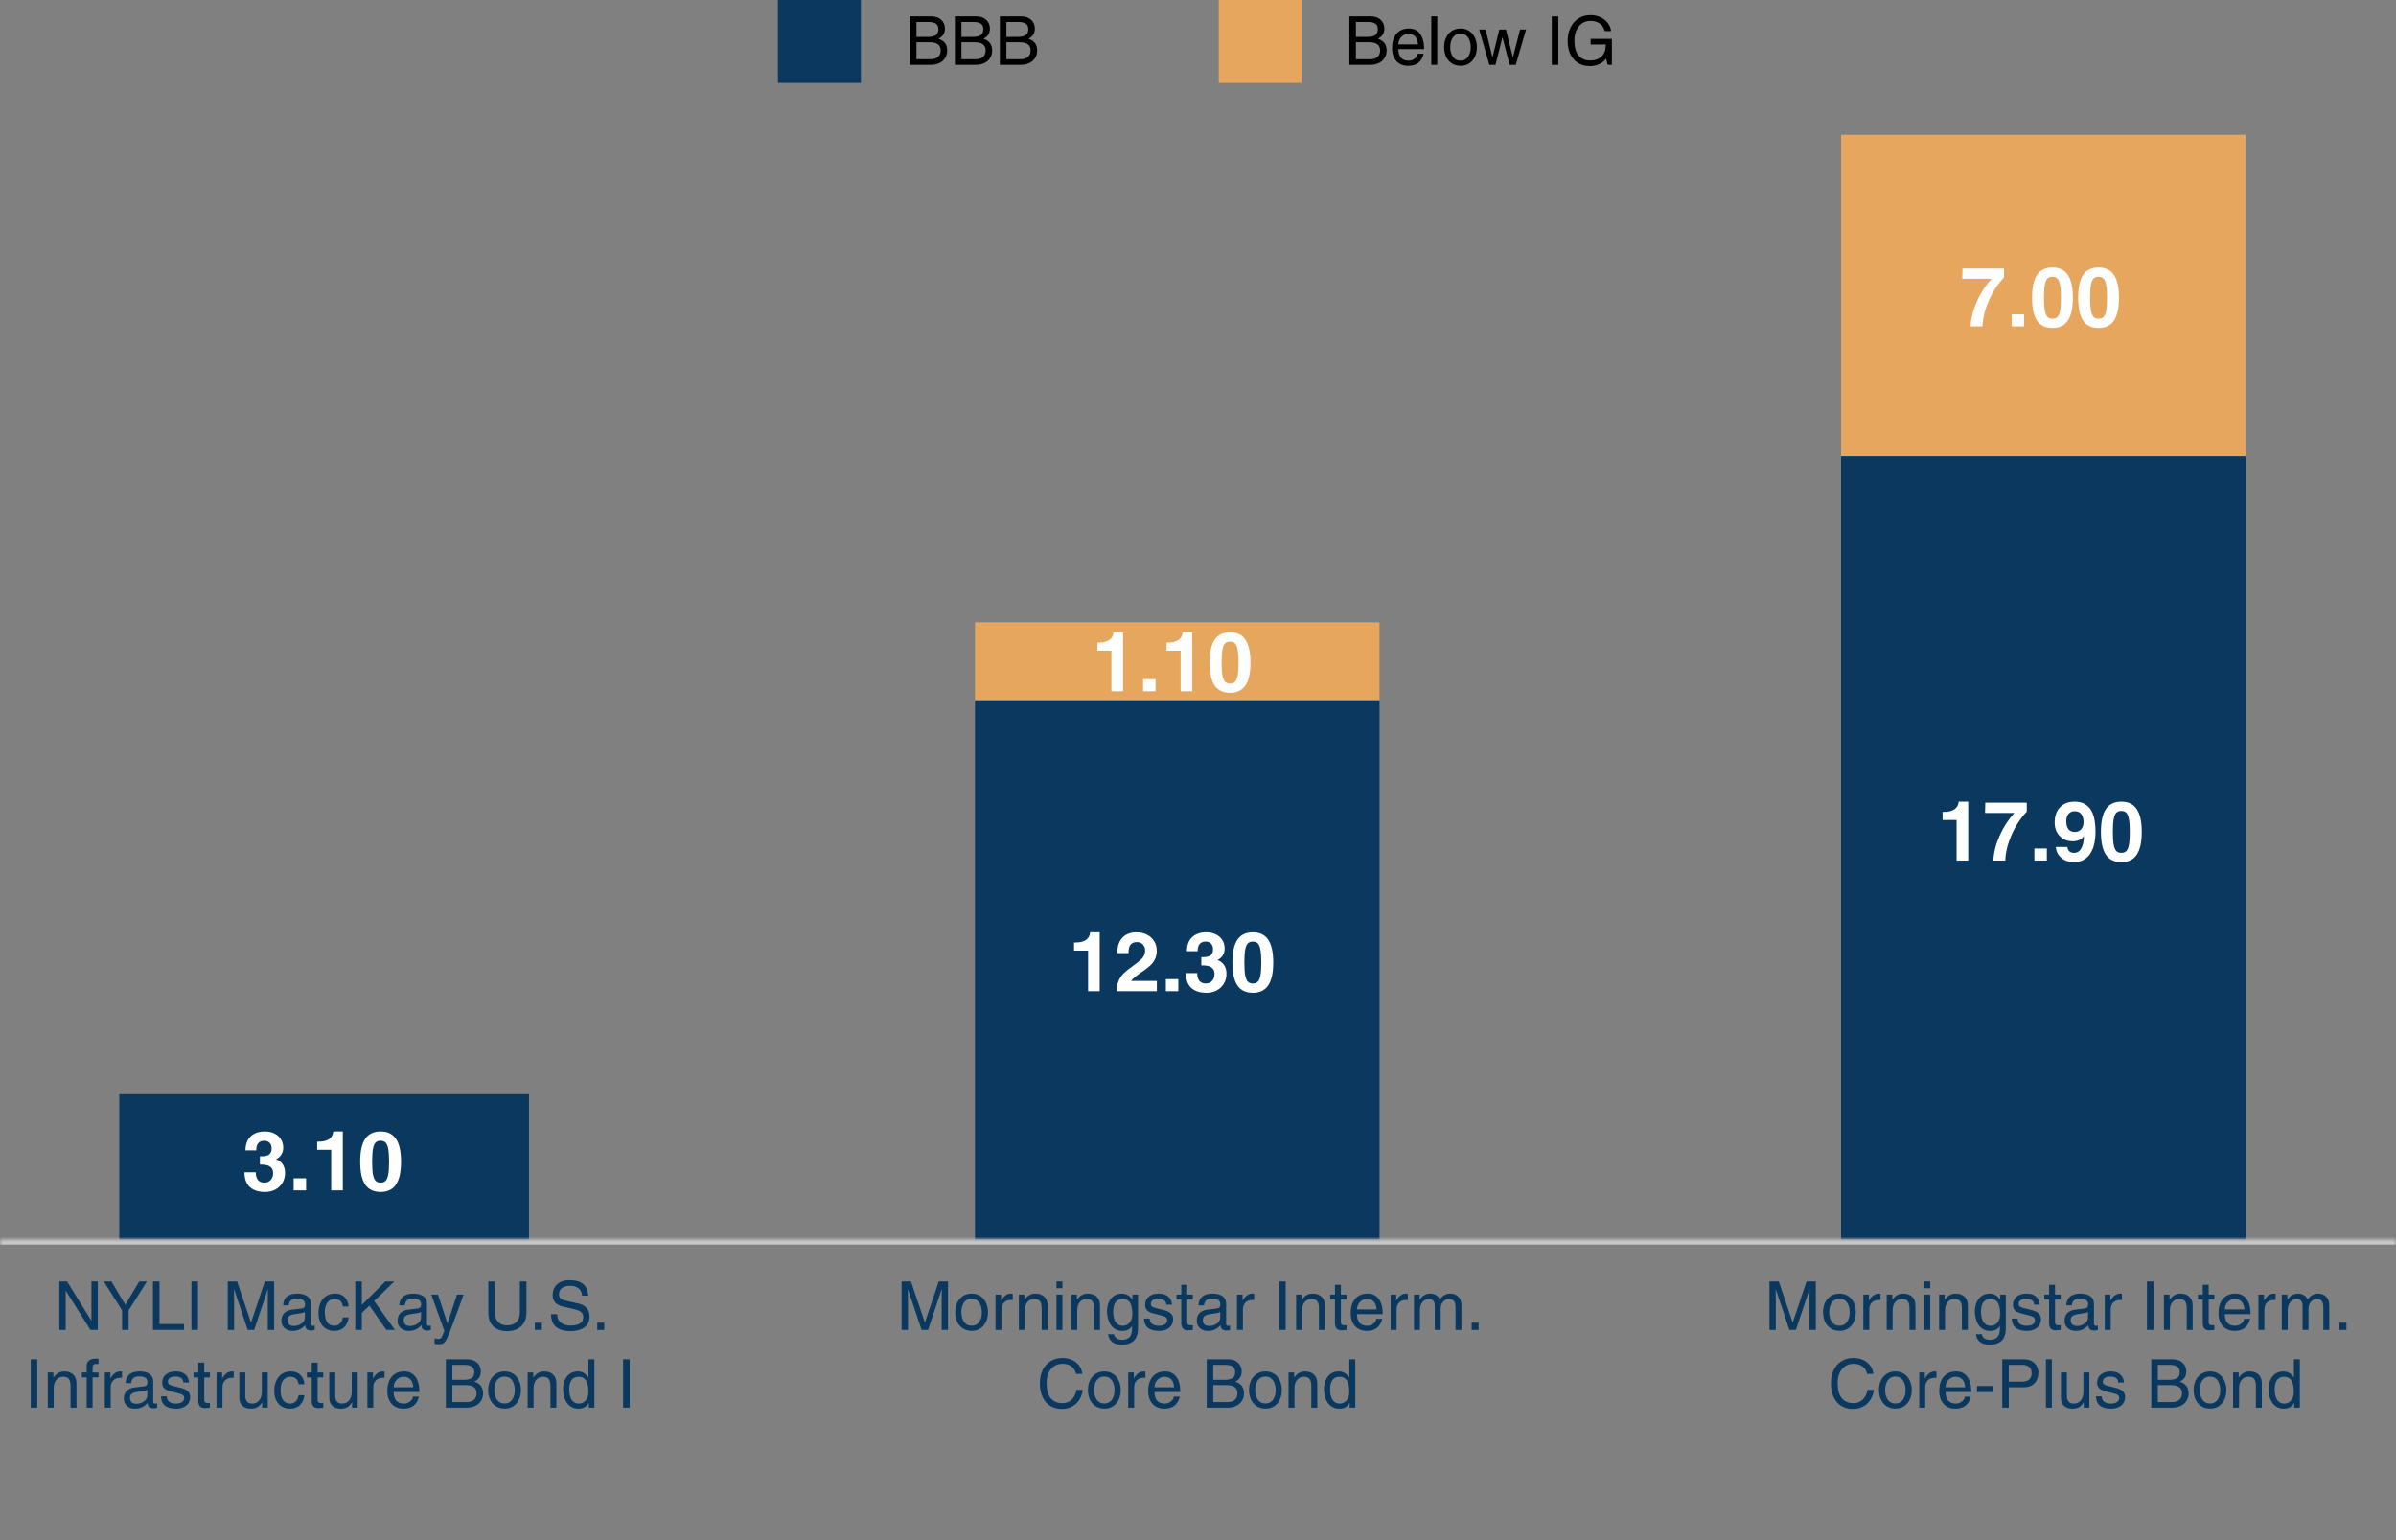
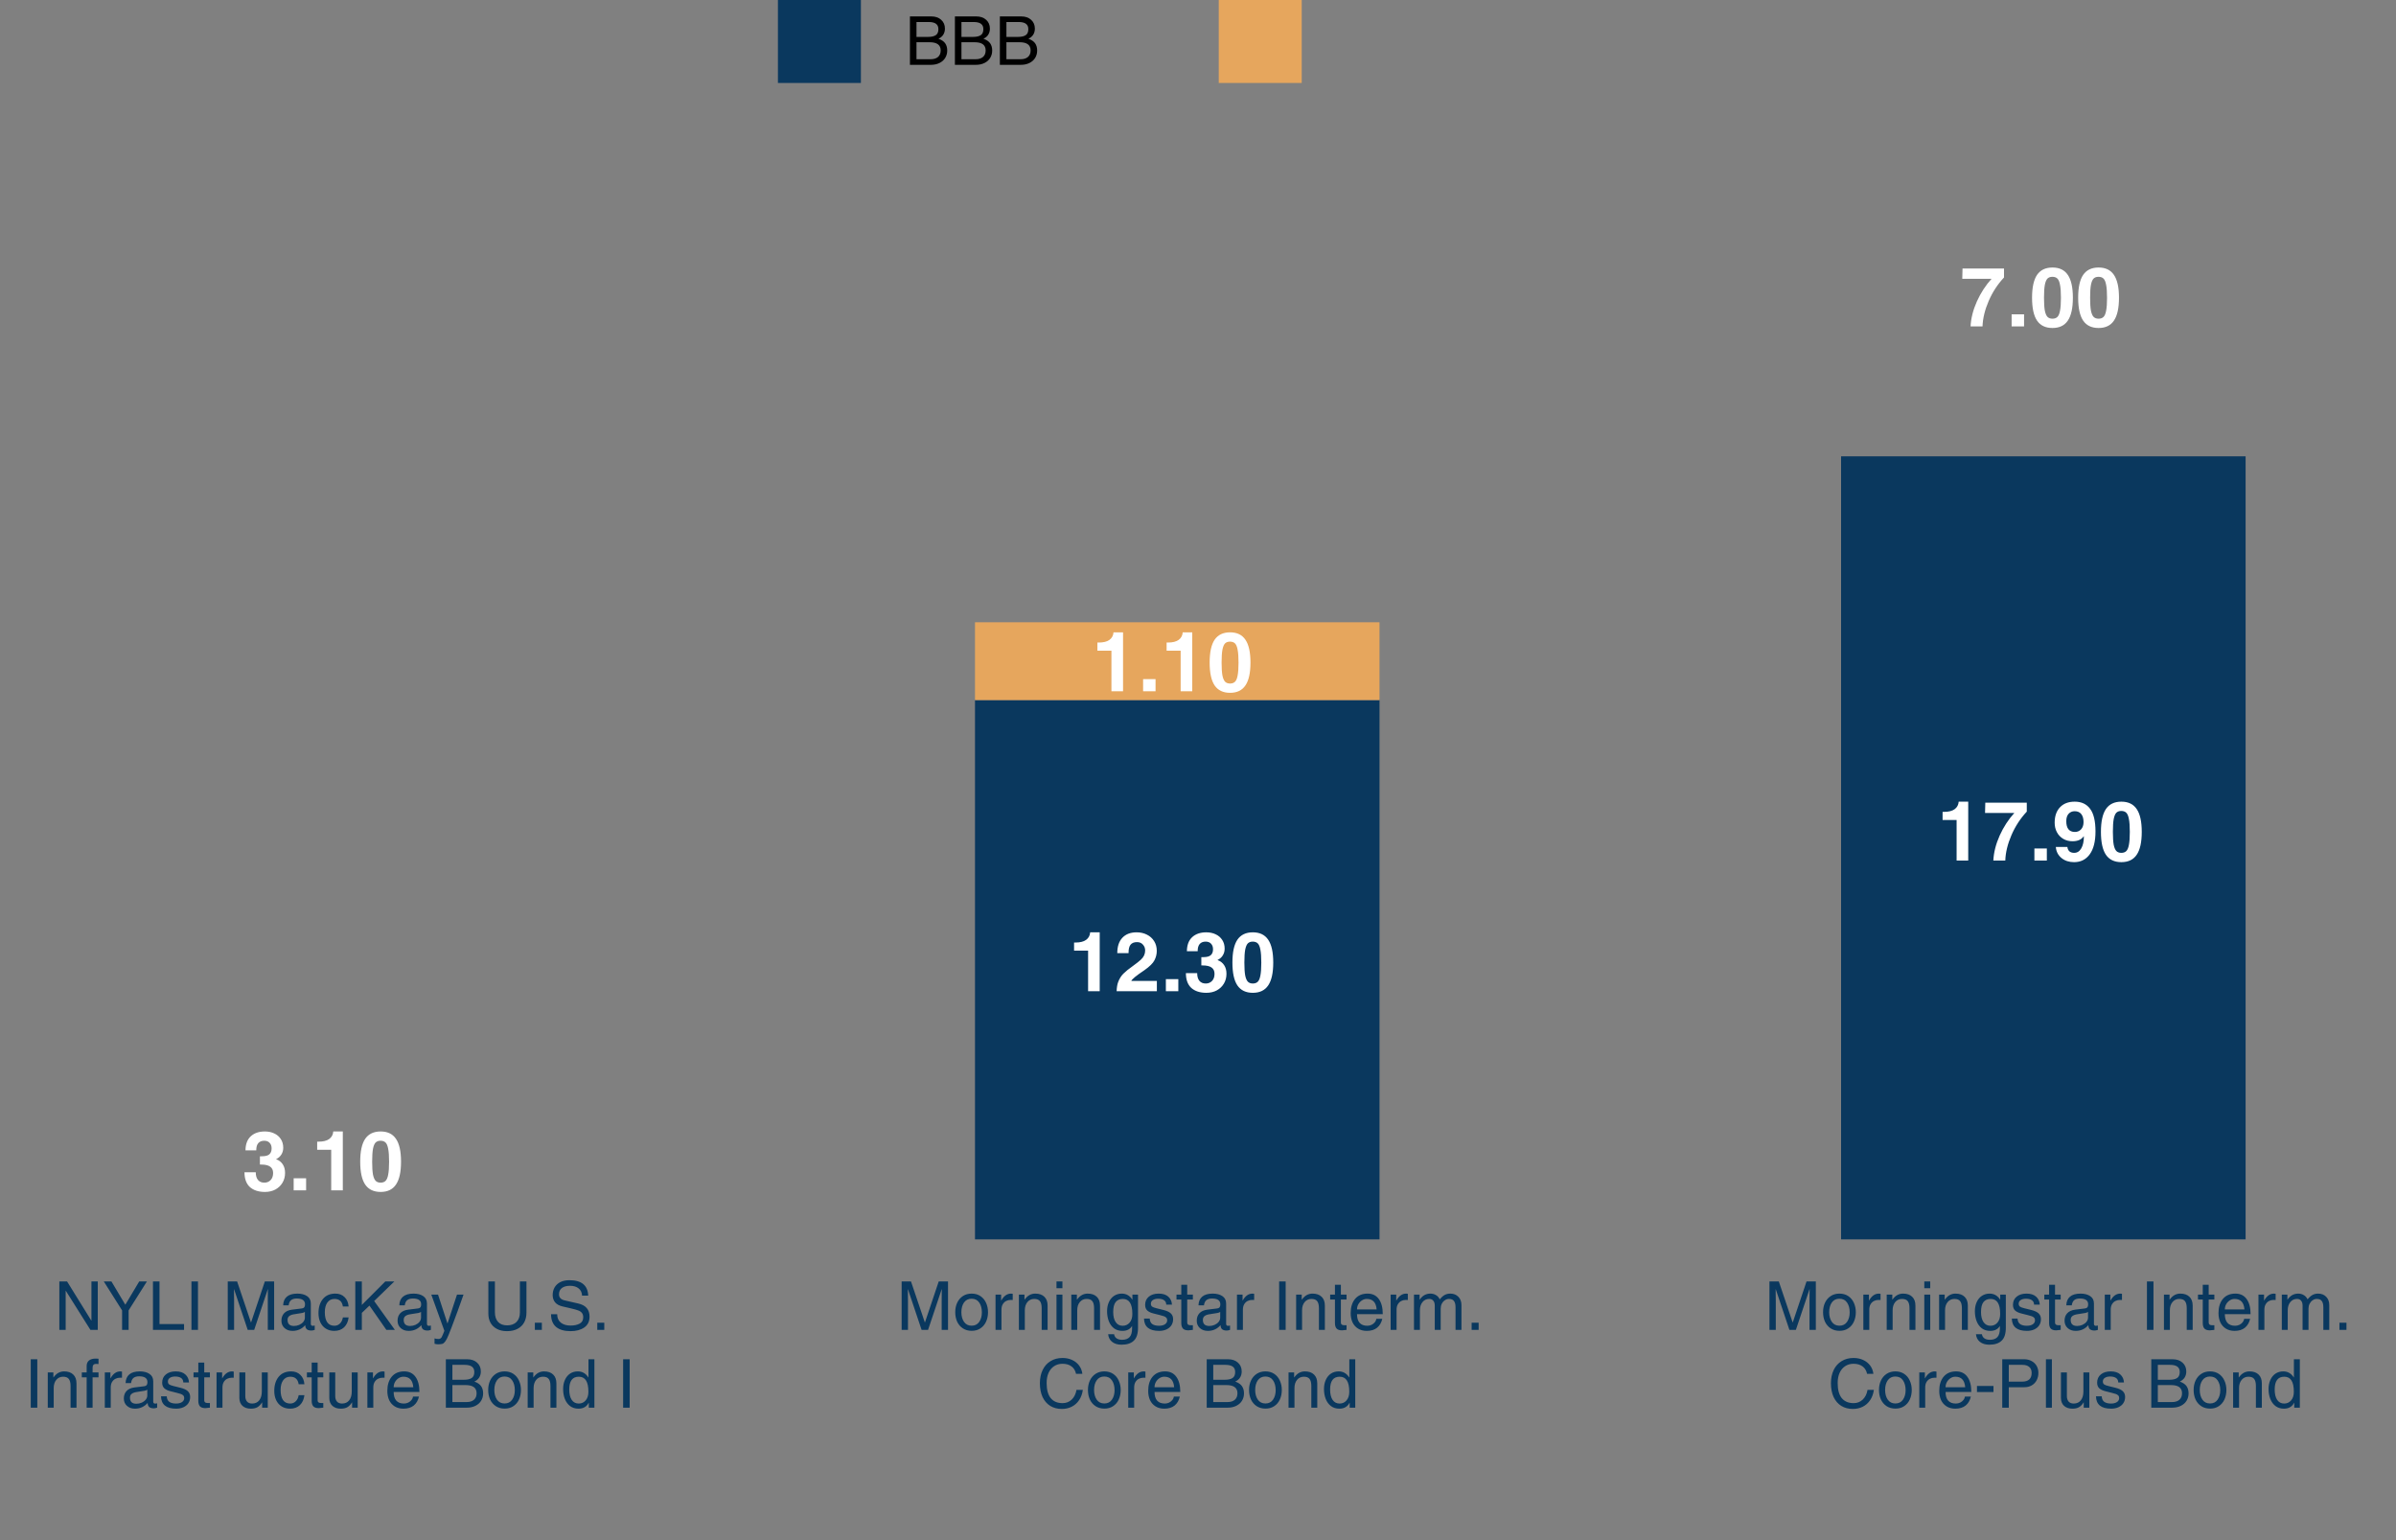
<svg xmlns="http://www.w3.org/2000/svg" width="462" height="297" viewBox="0 0 462 297" fill="none">
  <rect x="0" y="0" width="462" height="297" fill="#808080" stroke="none" />
  <rect x="150" width="16" height="16" fill="#0A385E" />
  <path d="M182.203 5.519C182.203 5.97 182.094 6.364 181.878 6.702C181.661 7.031 181.353 7.287 180.955 7.469C181.561 7.686 181.995 7.98 182.255 8.353C182.515 8.726 182.645 9.189 182.645 9.744C182.645 10.273 182.515 10.749 182.255 11.174C181.995 11.59 181.626 11.915 181.15 12.149C180.673 12.383 180.131 12.5 179.525 12.5H175.456V3.166H179.564C180.361 3.166 180.998 3.383 181.475 3.816C181.96 4.249 182.203 4.817 182.203 5.519ZM180.942 5.623C180.942 5.155 180.786 4.808 180.474 4.583C180.17 4.358 179.694 4.245 179.044 4.245H176.717V7.118H178.966C179.598 7.118 180.084 7.01 180.422 6.793C180.768 6.576 180.942 6.186 180.942 5.623ZM181.384 9.718C181.384 8.669 180.673 8.145 179.252 8.145H176.717V11.421H179.46C180.066 11.421 180.539 11.274 180.877 10.979C181.215 10.684 181.384 10.264 181.384 9.718ZM190.874 5.519C190.874 5.97 190.765 6.364 190.549 6.702C190.332 7.031 190.024 7.287 189.626 7.469C190.232 7.686 190.666 7.98 190.926 8.353C191.186 8.726 191.316 9.189 191.316 9.744C191.316 10.273 191.186 10.749 190.926 11.174C190.666 11.59 190.297 11.915 189.821 12.149C189.344 12.383 188.802 12.5 188.196 12.5H184.127V3.166H188.235C189.032 3.166 189.669 3.383 190.146 3.816C190.631 4.249 190.874 4.817 190.874 5.519ZM189.613 5.623C189.613 5.155 189.457 4.808 189.145 4.583C188.841 4.358 188.365 4.245 187.715 4.245H185.388V7.118H187.637C188.269 7.118 188.755 7.01 189.093 6.793C189.439 6.576 189.613 6.186 189.613 5.623ZM190.055 9.718C190.055 8.669 189.344 8.145 187.923 8.145H185.388V11.421H188.131C188.737 11.421 189.21 11.274 189.548 10.979C189.886 10.684 190.055 10.264 190.055 9.718ZM199.544 5.519C199.544 5.97 199.436 6.364 199.219 6.702C199.003 7.031 198.695 7.287 198.296 7.469C198.903 7.686 199.336 7.98 199.596 8.353C199.856 8.726 199.986 9.189 199.986 9.744C199.986 10.273 199.856 10.749 199.596 11.174C199.336 11.59 198.968 11.915 198.491 12.149C198.015 12.383 197.473 12.5 196.866 12.5H192.797V3.166H196.905C197.703 3.166 198.34 3.383 198.816 3.816C199.302 4.249 199.544 4.817 199.544 5.519ZM198.283 5.623C198.283 5.155 198.127 4.808 197.815 4.583C197.512 4.358 197.035 4.245 196.385 4.245H194.058V7.118H196.307C196.94 7.118 197.425 7.01 197.763 6.793C198.11 6.576 198.283 6.186 198.283 5.623ZM198.725 9.718C198.725 8.669 198.015 8.145 196.593 8.145H194.058V11.421H196.801C197.408 11.421 197.88 11.274 198.218 10.979C198.556 10.684 198.725 10.264 198.725 9.718Z" fill="black" />
  <rect x="235" width="16" height="16" fill="#E6A65D" />
-   <path d="M266.936 5.519C266.936 5.97 266.828 6.364 266.611 6.702C266.394 7.031 266.087 7.287 265.688 7.469C266.295 7.686 266.728 7.98 266.988 8.353C267.248 8.726 267.378 9.189 267.378 9.744C267.378 10.273 267.248 10.749 266.988 11.174C266.728 11.59 266.36 11.915 265.883 12.149C265.406 12.383 264.865 12.5 264.258 12.5H260.189V3.166H264.297C265.094 3.166 265.731 3.383 266.208 3.816C266.693 4.249 266.936 4.817 266.936 5.519ZM265.675 5.623C265.675 5.155 265.519 4.808 265.207 4.583C264.904 4.358 264.427 4.245 263.777 4.245H261.45V7.118H263.699C264.332 7.118 264.817 7.01 265.155 6.793C265.502 6.576 265.675 6.186 265.675 5.623ZM266.117 9.718C266.117 8.669 265.406 8.145 263.985 8.145H261.45V11.421H264.193C264.8 11.421 265.272 11.274 265.61 10.979C265.948 10.684 266.117 10.264 266.117 9.718ZM271.616 11.707C271.911 11.707 272.188 11.646 272.448 11.525C272.708 11.395 272.92 11.226 273.085 11.018C273.25 10.81 273.345 10.593 273.371 10.368H274.515C274.35 11.096 274.017 11.668 273.514 12.084C273.011 12.491 272.348 12.695 271.525 12.695C270.866 12.695 270.303 12.548 269.835 12.253C269.367 11.958 269.012 11.555 268.769 11.044C268.535 10.524 268.418 9.935 268.418 9.276C268.418 8.123 268.7 7.209 269.263 6.533C269.835 5.848 270.641 5.506 271.681 5.506C272.617 5.506 273.336 5.853 273.839 6.546C274.35 7.239 274.606 8.214 274.606 9.471H269.64C269.64 10.199 269.805 10.754 270.134 11.135C270.472 11.516 270.966 11.707 271.616 11.707ZM271.525 6.533C271.196 6.533 270.888 6.624 270.602 6.806C270.316 6.988 270.082 7.235 269.9 7.547C269.727 7.859 269.64 8.197 269.64 8.561H273.423C273.319 7.209 272.686 6.533 271.525 6.533ZM275.993 12.5V3.166H277.137V12.5H275.993ZM281.63 12.682C280.972 12.682 280.4 12.522 279.914 12.201C279.438 11.88 279.074 11.451 278.822 10.914C278.58 10.368 278.458 9.761 278.458 9.094C278.458 8.409 278.584 7.798 278.835 7.261C279.095 6.715 279.464 6.286 279.94 5.974C280.417 5.662 280.976 5.506 281.617 5.506C282.276 5.506 282.844 5.666 283.32 5.987C283.797 6.308 284.157 6.741 284.399 7.287C284.651 7.833 284.776 8.435 284.776 9.094C284.776 9.761 284.651 10.372 284.399 10.927C284.148 11.473 283.784 11.902 283.307 12.214C282.839 12.526 282.28 12.682 281.63 12.682ZM283.593 9.133C283.593 8.362 283.424 7.729 283.086 7.235C282.748 6.741 282.254 6.494 281.604 6.494C280.98 6.494 280.495 6.737 280.148 7.222C279.81 7.707 279.641 8.331 279.641 9.094C279.641 9.839 279.81 10.459 280.148 10.953C280.495 11.447 280.985 11.694 281.617 11.694C282.259 11.694 282.748 11.447 283.086 10.953C283.424 10.459 283.593 9.852 283.593 9.133ZM287.793 11.044L289.106 5.701H290.38L291.706 11.044H291.732L293.11 5.701H294.254L292.278 12.5H291.095L289.717 7.235H289.691L288.365 12.5H287.182L285.219 5.701H286.467L287.767 11.044H287.793ZM299.22 12.5V3.166H300.481V12.5H299.22ZM310.651 6H309.429C309.273 5.376 308.956 4.895 308.48 4.557C308.012 4.21 307.396 4.037 306.634 4.037C306.044 4.037 305.516 4.197 305.048 4.518C304.588 4.83 304.229 5.272 303.969 5.844C303.709 6.416 303.579 7.075 303.579 7.82C303.579 9.077 303.843 10.034 304.372 10.693C304.9 11.343 305.659 11.668 306.647 11.668C307.548 11.668 308.267 11.412 308.805 10.901C309.351 10.39 309.624 9.649 309.624 8.678V8.587H306.712V7.508H310.807V12.5H309.988L309.689 11.291C309.368 11.742 308.93 12.097 308.376 12.357C307.83 12.617 307.236 12.747 306.595 12.747C305.676 12.747 304.892 12.539 304.242 12.123C303.6 11.707 303.111 11.135 302.773 10.407C302.443 9.67 302.279 8.838 302.279 7.911C302.279 6.94 302.461 6.078 302.825 5.324C303.189 4.57 303.704 3.981 304.372 3.556C305.039 3.131 305.815 2.919 306.699 2.919C307.357 2.919 307.973 3.049 308.545 3.309C309.125 3.56 309.602 3.92 309.975 4.388C310.356 4.856 310.581 5.393 310.651 6Z" fill="black" />
-   <rect x="23" y="211" width="79" height="28" fill="#0A385E" />
  <rect x="188" y="135" width="78" height="104" fill="#0A385E" />
  <rect x="188" y="120" width="78" height="15" fill="#E6A65D" />
-   <rect x="355" y="26" width="78" height="62" fill="#E6A65D" />
  <rect x="355" y="88" width="78" height="151" fill="#0A385E" />
  <mask id="path-10-inside-1_214_787" fill="white">
    <path d="M0 239H462V281.907H0V239Z" />
  </mask>
-   <path d="M0 240H462V238H0V240Z" fill="#C8C8C8" mask="url(#path-10-inside-1_214_787)" />
  <path d="M17.63 254.659V247.119H18.852V256.453H17.435L12.69 248.913H12.664V256.453H11.442V247.119H12.937L17.604 254.659H17.63ZM26.843 247.119H28.325L24.802 252.696V256.453H23.541V252.696L20.018 247.119H21.487L24.165 251.604L26.843 247.119ZM35.488 255.335V256.453H29.495V247.119H30.756V255.335H35.488ZM36.914 256.453V247.119H38.175V256.453H36.914ZM48.414 255.01L51.066 247.119H52.86V256.453H51.638V250.889L51.651 249.147C51.66 249.034 51.664 248.857 51.664 248.614H51.638L49.012 256.453H47.764L45.138 248.627H45.112C45.129 249.58 45.138 250.334 45.138 250.889V256.453H43.916V247.119H45.723L48.388 255.01H48.414ZM60.309 255.673C60.431 255.673 60.556 255.656 60.686 255.621V256.453C60.426 256.54 60.214 256.583 60.049 256.583C59.676 256.583 59.386 256.505 59.178 256.349C58.979 256.184 58.87 255.916 58.853 255.543C58.203 256.28 57.389 256.648 56.409 256.648C55.776 256.648 55.261 256.466 54.862 256.102C54.464 255.738 54.264 255.266 54.264 254.685C54.264 254.096 54.438 253.615 54.784 253.242C55.131 252.869 55.642 252.64 56.318 252.553L58.216 252.319C58.424 252.293 58.576 252.219 58.671 252.098C58.767 251.977 58.814 251.786 58.814 251.526C58.814 250.781 58.281 250.408 57.215 250.408C56.747 250.408 56.383 250.512 56.123 250.72C55.872 250.928 55.716 251.262 55.655 251.721H54.602C54.62 250.993 54.858 250.434 55.317 250.044C55.776 249.654 56.453 249.459 57.345 249.459C58.108 249.459 58.727 249.619 59.204 249.94C59.69 250.261 59.932 250.737 59.932 251.37V255.296C59.932 255.409 59.962 255.5 60.023 255.569C60.084 255.638 60.179 255.673 60.309 255.673ZM58.788 254.1V252.982C58.684 253.069 58.515 253.138 58.281 253.19C58.056 253.242 57.54 253.324 56.734 253.437C56.318 253.498 55.998 253.615 55.772 253.788C55.556 253.961 55.447 254.208 55.447 254.529C55.447 255.309 55.859 255.699 56.682 255.699C57.038 255.699 57.376 255.63 57.696 255.491C58.026 255.344 58.29 255.149 58.489 254.906C58.688 254.655 58.788 254.386 58.788 254.1ZM64.504 250.486C63.906 250.486 63.442 250.72 63.113 251.188C62.792 251.647 62.632 252.267 62.632 253.047C62.632 253.896 62.788 254.546 63.1 254.997C63.412 255.439 63.875 255.66 64.491 255.66C64.889 255.66 65.236 255.521 65.531 255.244C65.834 254.958 66.029 254.559 66.116 254.048H67.221C67.125 254.854 66.835 255.491 66.35 255.959C65.864 256.418 65.232 256.648 64.452 256.648C63.836 256.648 63.299 256.505 62.84 256.219C62.38 255.933 62.025 255.53 61.774 255.01C61.531 254.49 61.41 253.896 61.41 253.229C61.41 252.085 61.696 251.171 62.268 250.486C62.84 249.801 63.641 249.459 64.673 249.459C65.401 249.459 65.99 249.684 66.441 250.135C66.9 250.577 67.16 251.179 67.221 251.942H66.116C65.968 250.971 65.431 250.486 64.504 250.486ZM74.293 247.119H76.035L72.148 250.889L76.139 256.453H74.501L71.238 251.773L69.769 253.177V256.453H68.508V247.119H69.769V251.643L74.293 247.119ZM82.704 255.673C82.825 255.673 82.951 255.656 83.081 255.621V256.453C82.821 256.54 82.608 256.583 82.444 256.583C82.071 256.583 81.781 256.505 81.573 256.349C81.373 256.184 81.265 255.916 81.248 255.543C80.598 256.28 79.783 256.648 78.804 256.648C78.171 256.648 77.655 256.466 77.257 256.102C76.858 255.738 76.659 255.266 76.659 254.685C76.659 254.096 76.832 253.615 77.179 253.242C77.525 252.869 78.037 252.64 78.713 252.553L80.611 252.319C80.819 252.293 80.97 252.219 81.066 252.098C81.161 251.977 81.209 251.786 81.209 251.526C81.209 250.781 80.676 250.408 79.61 250.408C79.142 250.408 78.778 250.512 78.518 250.72C78.266 250.928 78.11 251.262 78.05 251.721H76.997C77.014 250.993 77.252 250.434 77.712 250.044C78.171 249.654 78.847 249.459 79.74 249.459C80.502 249.459 81.122 249.619 81.599 249.94C82.084 250.261 82.327 250.737 82.327 251.37V255.296C82.327 255.409 82.357 255.5 82.418 255.569C82.478 255.638 82.574 255.673 82.704 255.673ZM81.183 254.1V252.982C81.079 253.069 80.91 253.138 80.676 253.19C80.45 253.242 79.935 253.324 79.129 253.437C78.713 253.498 78.392 253.615 78.167 253.788C77.95 253.961 77.842 254.208 77.842 254.529C77.842 255.309 78.253 255.699 79.077 255.699C79.432 255.699 79.77 255.63 80.091 255.491C80.42 255.344 80.684 255.149 80.884 254.906C81.083 254.655 81.183 254.386 81.183 254.1ZM86.297 255.192L88.117 249.654H89.378C89.083 250.486 88.715 251.517 88.273 252.748C87.831 253.979 87.428 255.062 87.064 255.998L86.479 257.467C86.253 258.03 86.045 258.433 85.855 258.676C85.673 258.927 85.491 259.083 85.309 259.144C85.127 259.205 84.849 259.235 84.477 259.235C84.243 259.235 84.013 259.2 83.788 259.131V258.091C83.926 258.134 84.048 258.165 84.152 258.182C84.256 258.199 84.394 258.208 84.568 258.208C84.724 258.208 84.849 258.169 84.945 258.091C85.049 258.022 85.122 257.939 85.166 257.844C85.218 257.757 85.287 257.61 85.374 257.402L85.686 256.635L83.164 249.654H84.464L86.271 255.192H86.297ZM97.793 255.582C98.564 255.582 99.167 255.361 99.6 254.919C100.033 254.477 100.25 253.862 100.25 253.073V247.119H101.511V253.151C101.511 253.844 101.368 254.46 101.082 254.997C100.796 255.526 100.371 255.942 99.808 256.245C99.245 256.548 98.56 256.7 97.754 256.7C97 256.7 96.354 256.557 95.817 256.271C95.28 255.985 94.868 255.591 94.582 255.088C94.305 254.577 94.166 253.992 94.166 253.333V247.119H95.427V253.047C95.427 253.844 95.631 254.468 96.038 254.919C96.445 255.361 97.03 255.582 97.793 255.582ZM103.131 256.453V255.075H104.483V256.453H103.131ZM113.418 249.849H112.235C112.209 249.251 111.988 248.787 111.572 248.458C111.165 248.12 110.615 247.951 109.921 247.951C109.245 247.951 108.721 248.094 108.348 248.38C107.976 248.657 107.789 249.06 107.789 249.589C107.789 250.213 108.158 250.607 108.894 250.772L111.507 251.37C112.955 251.699 113.678 252.544 113.678 253.905C113.678 254.824 113.336 255.521 112.651 255.998C111.967 256.466 111.087 256.7 110.012 256.7C108.799 256.7 107.867 256.427 107.217 255.881C106.576 255.326 106.255 254.512 106.255 253.437H107.438V253.463C107.438 254.139 107.668 254.668 108.127 255.049C108.595 255.43 109.224 255.621 110.012 255.621C110.706 255.621 111.286 255.5 111.754 255.257C112.222 255.006 112.456 254.598 112.456 254.035C112.456 253.671 112.374 253.389 112.209 253.19C112.053 252.982 111.819 252.822 111.507 252.709C111.195 252.588 110.719 252.453 110.077 252.306L108.504 251.942C107.846 251.795 107.356 251.53 107.035 251.149C106.723 250.759 106.567 250.295 106.567 249.758C106.567 249.186 106.693 248.683 106.944 248.25C107.204 247.817 107.573 247.479 108.049 247.236C108.535 246.993 109.111 246.872 109.778 246.872C112.127 246.872 113.34 247.864 113.418 249.849ZM115.166 256.453V255.075H116.518V256.453H115.166ZM5.931 271.453V262.119H7.192V271.453H5.931ZM13.605 267.28C13.605 266.656 13.492 266.201 13.267 265.915C13.05 265.629 12.682 265.486 12.162 265.486C11.625 265.486 11.187 265.69 10.849 266.097C10.52 266.496 10.355 267.024 10.355 267.683V271.453H9.211V264.654H10.29V265.616H10.316C10.611 265.209 10.927 264.914 11.265 264.732C11.603 264.55 11.971 264.459 12.37 264.459C13.124 264.459 13.709 264.663 14.125 265.07C14.541 265.469 14.749 266.036 14.749 266.773V271.453H13.605V267.28ZM18.541 263.016C18.289 263.016 18.112 263.081 18.008 263.211C17.904 263.332 17.852 263.519 17.852 263.77V264.654H18.996V265.603H17.852V271.453H16.708V265.603H15.772V264.654H16.708V263.445C16.708 262.968 16.855 262.609 17.15 262.366C17.453 262.115 17.895 261.989 18.476 261.989C18.528 261.989 18.701 261.998 18.996 262.015V263.042C18.805 263.025 18.653 263.016 18.541 263.016ZM21.353 267.566V271.453H20.209V264.654H21.288V265.785H21.314C21.556 265.36 21.829 265.035 22.133 264.81C22.445 264.576 22.809 264.459 23.225 264.459C23.355 264.459 23.454 264.472 23.524 264.498V265.681H23.082C22.796 265.681 22.518 265.75 22.25 265.889C21.99 266.019 21.773 266.227 21.6 266.513C21.435 266.79 21.353 267.141 21.353 267.566ZM29.923 270.673C30.044 270.673 30.17 270.656 30.3 270.621V271.453C30.04 271.54 29.828 271.583 29.663 271.583C29.29 271.583 29 271.505 28.792 271.349C28.593 271.184 28.484 270.916 28.467 270.543C27.817 271.28 27.002 271.648 26.023 271.648C25.39 271.648 24.875 271.466 24.476 271.102C24.077 270.738 23.878 270.266 23.878 269.685C23.878 269.096 24.051 268.615 24.398 268.242C24.745 267.869 25.256 267.64 25.932 267.553L27.83 267.319C28.038 267.293 28.19 267.219 28.285 267.098C28.38 266.977 28.428 266.786 28.428 266.526C28.428 265.781 27.895 265.408 26.829 265.408C26.361 265.408 25.997 265.512 25.737 265.72C25.486 265.928 25.33 266.262 25.269 266.721H24.216C24.233 265.993 24.472 265.434 24.931 265.044C25.39 264.654 26.066 264.459 26.959 264.459C27.722 264.459 28.341 264.619 28.818 264.94C29.303 265.261 29.546 265.737 29.546 266.37V270.296C29.546 270.409 29.576 270.5 29.637 270.569C29.698 270.638 29.793 270.673 29.923 270.673ZM28.402 269.1V267.982C28.298 268.069 28.129 268.138 27.895 268.19C27.67 268.242 27.154 268.324 26.348 268.437C25.932 268.498 25.611 268.615 25.386 268.788C25.169 268.961 25.061 269.208 25.061 269.529C25.061 270.309 25.473 270.699 26.296 270.699C26.651 270.699 26.989 270.63 27.31 270.491C27.639 270.344 27.904 270.149 28.103 269.906C28.302 269.655 28.402 269.386 28.402 269.1ZM36.444 266.591H35.34C35.34 266.218 35.205 265.937 34.937 265.746C34.668 265.547 34.278 265.447 33.767 265.447C33.35 265.447 33.013 265.534 32.752 265.707C32.501 265.872 32.376 266.106 32.376 266.409C32.376 266.643 32.449 266.825 32.596 266.955C32.752 267.076 33.051 267.189 33.493 267.293L34.806 267.618C35.465 267.783 35.938 268.004 36.224 268.281C36.518 268.558 36.666 268.931 36.666 269.399C36.666 269.841 36.553 270.235 36.328 270.582C36.102 270.92 35.782 271.184 35.365 271.375C34.958 271.557 34.49 271.648 33.962 271.648C32.055 271.648 31.084 270.855 31.049 269.269H32.154C32.181 269.763 32.345 270.118 32.648 270.335C32.961 270.552 33.394 270.66 33.949 270.66C34.425 270.66 34.806 270.565 35.093 270.374C35.379 270.183 35.522 269.923 35.522 269.594C35.522 269.377 35.456 269.208 35.327 269.087C35.205 268.966 35.053 268.875 34.871 268.814C34.698 268.753 34.438 268.68 34.092 268.593L32.908 268.294C32.397 268.173 31.994 267.986 31.7 267.735C31.413 267.475 31.27 267.107 31.27 266.63C31.27 265.963 31.509 265.434 31.985 265.044C32.462 264.654 33.095 264.459 33.883 264.459C34.681 264.459 35.296 264.654 35.73 265.044C36.172 265.434 36.41 265.95 36.444 266.591ZM40.474 264.654V265.603H39.383V270.049C39.383 270.387 39.595 270.556 40.02 270.556H40.474V271.453C40.015 271.514 39.725 271.544 39.603 271.544C39.118 271.544 38.767 271.427 38.55 271.193C38.343 270.959 38.239 270.604 38.239 270.127V265.603H37.316V264.654H38.239V262.756H39.383V264.654H40.474ZM42.897 267.566V271.453H41.753V264.654H42.832V265.785H42.858C43.1 265.36 43.373 265.035 43.677 264.81C43.989 264.576 44.353 264.459 44.769 264.459C44.899 264.459 44.998 264.472 45.068 264.498V265.681H44.626C44.34 265.681 44.062 265.75 43.794 265.889C43.534 266.019 43.317 266.227 43.144 266.513C42.979 266.79 42.897 267.141 42.897 267.566ZM48.612 270.66C49.202 270.66 49.661 270.452 49.99 270.036C50.32 269.62 50.484 269.052 50.484 268.333V264.654H51.628V271.453H50.549V270.465L50.523 270.439C50.263 270.864 49.969 271.171 49.639 271.362C49.31 271.553 48.885 271.648 48.365 271.648C47.689 271.648 47.152 271.466 46.753 271.102C46.355 270.729 46.155 270.222 46.155 269.581V264.654H47.299V269.217C47.299 269.668 47.412 270.023 47.637 270.283C47.863 270.534 48.188 270.66 48.612 270.66ZM55.979 265.486C55.381 265.486 54.917 265.72 54.588 266.188C54.267 266.647 54.107 267.267 54.107 268.047C54.107 268.896 54.263 269.546 54.575 269.997C54.887 270.439 55.35 270.66 55.966 270.66C56.364 270.66 56.711 270.521 57.006 270.244C57.309 269.958 57.504 269.559 57.591 269.048H58.696C58.6 269.854 58.31 270.491 57.825 270.959C57.34 271.418 56.707 271.648 55.927 271.648C55.312 271.648 54.774 271.505 54.315 271.219C53.855 270.933 53.5 270.53 53.249 270.01C53.006 269.49 52.885 268.896 52.885 268.229C52.885 267.085 53.171 266.171 53.743 265.486C54.315 264.801 55.117 264.459 56.148 264.459C56.876 264.459 57.465 264.684 57.916 265.135C58.375 265.577 58.635 266.179 58.696 266.942H57.591C57.444 265.971 56.906 265.486 55.979 265.486ZM62.336 264.654V265.603H61.244V270.049C61.244 270.387 61.456 270.556 61.881 270.556H62.336V271.453C61.877 271.514 61.586 271.544 61.465 271.544C60.98 271.544 60.629 271.427 60.412 271.193C60.204 270.959 60.1 270.604 60.1 270.127V265.603H59.177V264.654H60.1V262.756H61.244V264.654H62.336ZM65.954 270.66C66.543 270.66 67.003 270.452 67.332 270.036C67.661 269.62 67.826 269.052 67.826 268.333V264.654H68.97V271.453H67.891V270.465L67.865 270.439C67.605 270.864 67.31 271.171 66.981 271.362C66.652 271.553 66.227 271.648 65.707 271.648C65.031 271.648 64.494 271.466 64.095 271.102C63.696 270.729 63.497 270.222 63.497 269.581V264.654H64.641V269.217C64.641 269.668 64.754 270.023 64.979 270.283C65.204 270.534 65.529 270.66 65.954 270.66ZM71.982 267.566V271.453H70.838V264.654H71.917V265.785H71.943C72.185 265.36 72.458 265.035 72.762 264.81C73.074 264.576 73.438 264.459 73.854 264.459C73.984 264.459 74.083 264.472 74.153 264.498V265.681H73.711C73.425 265.681 73.147 265.75 72.879 265.889C72.619 266.019 72.402 266.227 72.229 266.513C72.064 266.79 71.982 267.141 71.982 267.566ZM77.884 270.66C78.178 270.66 78.456 270.599 78.716 270.478C78.976 270.348 79.188 270.179 79.353 269.971C79.517 269.763 79.613 269.546 79.639 269.321H80.783C80.618 270.049 80.284 270.621 79.782 271.037C79.279 271.444 78.616 271.648 77.793 271.648C77.134 271.648 76.571 271.501 76.103 271.206C75.635 270.911 75.279 270.508 75.037 269.997C74.803 269.477 74.686 268.888 74.686 268.229C74.686 267.076 74.967 266.162 75.531 265.486C76.103 264.801 76.909 264.459 77.949 264.459C78.885 264.459 79.604 264.806 80.107 265.499C80.618 266.192 80.874 267.167 80.874 268.424H75.908C75.908 269.152 76.072 269.707 76.402 270.088C76.74 270.469 77.234 270.66 77.884 270.66ZM77.793 265.486C77.463 265.486 77.156 265.577 76.87 265.759C76.584 265.941 76.35 266.188 76.168 266.5C75.994 266.812 75.908 267.15 75.908 267.514H79.691C79.587 266.162 78.954 265.486 77.793 265.486ZM92.717 264.472C92.717 264.923 92.608 265.317 92.392 265.655C92.175 265.984 91.867 266.24 91.469 266.422C92.075 266.639 92.509 266.933 92.769 267.306C93.029 267.679 93.159 268.142 93.159 268.697C93.159 269.226 93.029 269.702 92.769 270.127C92.509 270.543 92.14 270.868 91.664 271.102C91.187 271.336 90.645 271.453 90.039 271.453H85.97V262.119H90.078C90.875 262.119 91.512 262.336 91.989 262.769C92.474 263.202 92.717 263.77 92.717 264.472ZM91.456 264.576C91.456 264.108 91.3 263.761 90.988 263.536C90.684 263.311 90.208 263.198 89.558 263.198H87.231V266.071H89.48C90.112 266.071 90.598 265.963 90.936 265.746C91.282 265.529 91.456 265.139 91.456 264.576ZM91.898 268.671C91.898 267.622 91.187 267.098 89.766 267.098H87.231V270.374H89.974C90.58 270.374 91.053 270.227 91.391 269.932C91.729 269.637 91.898 269.217 91.898 268.671ZM97.305 271.635C96.647 271.635 96.075 271.475 95.59 271.154C95.113 270.833 94.749 270.404 94.498 269.867C94.255 269.321 94.133 268.714 94.133 268.047C94.133 267.362 94.259 266.751 94.51 266.214C94.77 265.668 95.139 265.239 95.615 264.927C96.092 264.615 96.651 264.459 97.293 264.459C97.951 264.459 98.519 264.619 98.996 264.94C99.472 265.261 99.832 265.694 100.074 266.24C100.326 266.786 100.451 267.388 100.451 268.047C100.451 268.714 100.326 269.325 100.074 269.88C99.823 270.426 99.459 270.855 98.983 271.167C98.514 271.479 97.956 271.635 97.305 271.635ZM99.269 268.086C99.269 267.315 99.1 266.682 98.761 266.188C98.424 265.694 97.93 265.447 97.279 265.447C96.656 265.447 96.17 265.69 95.823 266.175C95.486 266.66 95.317 267.284 95.317 268.047C95.317 268.792 95.486 269.412 95.823 269.906C96.17 270.4 96.66 270.647 97.293 270.647C97.934 270.647 98.424 270.4 98.761 269.906C99.1 269.412 99.269 268.805 99.269 268.086ZM106.141 267.28C106.141 266.656 106.028 266.201 105.803 265.915C105.586 265.629 105.218 265.486 104.698 265.486C104.161 265.486 103.723 265.69 103.385 266.097C103.056 266.496 102.891 267.024 102.891 267.683V271.453H101.747V264.654H102.826V265.616H102.852C103.147 265.209 103.463 264.914 103.801 264.732C104.139 264.55 104.507 264.459 104.906 264.459C105.66 264.459 106.245 264.663 106.661 265.07C107.077 265.469 107.285 266.036 107.285 266.773V271.453H106.141V267.28ZM113.534 271.453V270.517H113.508C113.118 271.271 112.463 271.648 111.545 271.648C110.912 271.648 110.37 271.479 109.92 271.141C109.478 270.803 109.144 270.348 108.919 269.776C108.693 269.204 108.581 268.563 108.581 267.852C108.581 267.193 108.698 266.608 108.932 266.097C109.166 265.577 109.495 265.174 109.92 264.888C110.353 264.602 110.851 264.459 111.415 264.459C111.839 264.459 112.212 264.55 112.533 264.732C112.862 264.905 113.165 265.2 113.443 265.616H113.469V262.119H114.613V271.453H113.534ZM111.597 270.66C112.134 270.66 112.576 270.461 112.923 270.062C113.278 269.655 113.456 269.096 113.456 268.385C113.456 267.414 113.304 266.691 113.001 266.214C112.697 265.729 112.234 265.486 111.61 265.486C110.379 265.486 109.764 266.305 109.764 267.943C109.764 268.81 109.924 269.481 110.245 269.958C110.565 270.426 111.016 270.66 111.597 270.66ZM120.151 271.453V262.119H121.412V271.453H120.151Z" fill="#0A385E" />
  <path d="M178.353 255.01L181.005 247.119H182.799V256.453H181.577V250.889L181.59 249.147C181.599 249.034 181.603 248.857 181.603 248.614H181.577L178.951 256.453H177.703L175.077 248.627H175.051C175.069 249.58 175.077 250.334 175.077 250.889V256.453H173.855V247.119H175.662L178.327 255.01H178.353ZM187.363 256.635C186.704 256.635 186.132 256.475 185.647 256.154C185.17 255.833 184.806 255.404 184.555 254.867C184.312 254.321 184.191 253.714 184.191 253.047C184.191 252.362 184.316 251.751 184.568 251.214C184.828 250.668 185.196 250.239 185.673 249.927C186.149 249.615 186.708 249.459 187.35 249.459C188.008 249.459 188.576 249.619 189.053 249.94C189.529 250.261 189.889 250.694 190.132 251.24C190.383 251.786 190.509 252.388 190.509 253.047C190.509 253.714 190.383 254.325 190.132 254.88C189.88 255.426 189.516 255.855 189.04 256.167C188.572 256.479 188.013 256.635 187.363 256.635ZM189.326 253.086C189.326 252.315 189.157 251.682 188.819 251.188C188.481 250.694 187.987 250.447 187.337 250.447C186.713 250.447 186.227 250.69 185.881 251.175C185.543 251.66 185.374 252.284 185.374 253.047C185.374 253.792 185.543 254.412 185.881 254.906C186.227 255.4 186.717 255.647 187.35 255.647C187.991 255.647 188.481 255.4 188.819 254.906C189.157 254.412 189.326 253.805 189.326 253.086ZM193.104 252.566V256.453H191.96V249.654H193.039V250.785H193.065C193.308 250.36 193.581 250.035 193.884 249.81C194.196 249.576 194.56 249.459 194.976 249.459C195.106 249.459 195.206 249.472 195.275 249.498V250.681H194.833C194.547 250.681 194.27 250.75 194.001 250.889C193.741 251.019 193.525 251.227 193.351 251.513C193.187 251.79 193.104 252.141 193.104 252.566ZM200.857 252.28C200.857 251.656 200.745 251.201 200.519 250.915C200.303 250.629 199.934 250.486 199.414 250.486C198.877 250.486 198.439 250.69 198.101 251.097C197.772 251.496 197.607 252.024 197.607 252.683V256.453H196.463V249.654H197.542V250.616H197.568C197.863 250.209 198.179 249.914 198.517 249.732C198.855 249.55 199.224 249.459 199.622 249.459C200.376 249.459 200.961 249.663 201.377 250.07C201.793 250.469 202.001 251.036 202.001 251.773V256.453H200.857V252.28ZM203.713 248.419V247.119H204.857V248.419H203.713ZM203.713 256.453V249.654H204.857V256.453H203.713ZM210.963 252.28C210.963 251.656 210.85 251.201 210.625 250.915C210.408 250.629 210.04 250.486 209.52 250.486C208.983 250.486 208.545 250.69 208.207 251.097C207.878 251.496 207.713 252.024 207.713 252.683V256.453H206.569V249.654H207.648V250.616H207.674C207.969 250.209 208.285 249.914 208.623 249.732C208.961 249.55 209.329 249.459 209.728 249.459C210.482 249.459 211.067 249.663 211.483 250.07C211.899 250.469 212.107 251.036 212.107 251.773V256.453H210.963V252.28ZM219.434 256.037C219.434 257.207 219.161 258.043 218.615 258.546C218.078 259.057 217.294 259.313 216.262 259.313C215.508 259.313 214.902 259.131 214.442 258.767C213.992 258.412 213.736 257.918 213.675 257.285H214.819C214.871 257.632 215.027 257.896 215.287 258.078C215.556 258.269 215.916 258.364 216.366 258.364C217.008 258.364 217.489 258.191 217.809 257.844C218.13 257.497 218.29 256.938 218.29 256.167V255.686C217.918 256.327 217.294 256.648 216.418 256.648C215.786 256.648 215.248 256.483 214.806 256.154C214.364 255.816 214.031 255.361 213.805 254.789C213.58 254.208 213.467 253.563 213.467 252.852C213.467 252.193 213.584 251.608 213.818 251.097C214.052 250.577 214.386 250.174 214.819 249.888C215.261 249.602 215.755 249.459 216.301 249.459C217.177 249.459 217.861 249.858 218.355 250.655V249.654H219.434V256.037ZM218.342 253.385C218.342 252.406 218.191 251.678 217.887 251.201C217.584 250.724 217.12 250.486 216.496 250.486C215.898 250.486 215.439 250.69 215.118 251.097C214.806 251.496 214.65 252.133 214.65 253.008C214.65 253.84 214.811 254.49 215.131 254.958C215.452 255.426 215.898 255.66 216.47 255.66C217.016 255.66 217.463 255.461 217.809 255.062C218.165 254.655 218.342 254.096 218.342 253.385ZM225.982 251.591H224.877C224.877 251.218 224.743 250.937 224.474 250.746C224.205 250.547 223.815 250.447 223.304 250.447C222.888 250.447 222.55 250.534 222.29 250.707C222.039 250.872 221.913 251.106 221.913 251.409C221.913 251.643 221.987 251.825 222.134 251.955C222.29 252.076 222.589 252.189 223.031 252.293L224.344 252.618C225.003 252.783 225.475 253.004 225.761 253.281C226.056 253.558 226.203 253.931 226.203 254.399C226.203 254.841 226.09 255.235 225.865 255.582C225.64 255.92 225.319 256.184 224.903 256.375C224.496 256.557 224.028 256.648 223.499 256.648C221.592 256.648 220.622 255.855 220.587 254.269H221.692C221.718 254.763 221.883 255.118 222.186 255.335C222.498 255.552 222.931 255.66 223.486 255.66C223.963 255.66 224.344 255.565 224.63 255.374C224.916 255.183 225.059 254.923 225.059 254.594C225.059 254.377 224.994 254.208 224.864 254.087C224.743 253.966 224.591 253.875 224.409 253.814C224.236 253.753 223.976 253.68 223.629 253.593L222.446 253.294C221.935 253.173 221.532 252.986 221.237 252.735C220.951 252.475 220.808 252.107 220.808 251.63C220.808 250.963 221.046 250.434 221.523 250.044C222 249.654 222.632 249.459 223.421 249.459C224.218 249.459 224.834 249.654 225.267 250.044C225.709 250.434 225.947 250.95 225.982 251.591ZM230.012 249.654V250.603H228.92V255.049C228.92 255.387 229.132 255.556 229.557 255.556H230.012V256.453C229.553 256.514 229.262 256.544 229.141 256.544C228.656 256.544 228.305 256.427 228.088 256.193C227.88 255.959 227.776 255.604 227.776 255.127V250.603H226.853V249.654H227.776V247.756H228.92V249.654H230.012ZM236.802 255.673C236.924 255.673 237.049 255.656 237.179 255.621V256.453C236.919 256.54 236.707 256.583 236.542 256.583C236.17 256.583 235.879 256.505 235.671 256.349C235.472 256.184 235.364 255.916 235.346 255.543C234.696 256.28 233.882 256.648 232.902 256.648C232.27 256.648 231.754 256.466 231.355 256.102C230.957 255.738 230.757 255.266 230.757 254.685C230.757 254.096 230.931 253.615 231.277 253.242C231.624 252.869 232.135 252.64 232.811 252.553L234.709 252.319C234.917 252.293 235.069 252.219 235.164 252.098C235.26 251.977 235.307 251.786 235.307 251.526C235.307 250.781 234.774 250.408 233.708 250.408C233.24 250.408 232.876 250.512 232.616 250.72C232.365 250.928 232.209 251.262 232.148 251.721H231.095C231.113 250.993 231.351 250.434 231.81 250.044C232.27 249.654 232.946 249.459 233.838 249.459C234.601 249.459 235.221 249.619 235.697 249.94C236.183 250.261 236.425 250.737 236.425 251.37V255.296C236.425 255.409 236.456 255.5 236.516 255.569C236.577 255.638 236.672 255.673 236.802 255.673ZM235.281 254.1V252.982C235.177 253.069 235.008 253.138 234.774 253.19C234.549 253.242 234.033 253.324 233.227 253.437C232.811 253.498 232.491 253.615 232.265 253.788C232.049 253.961 231.94 254.208 231.94 254.529C231.94 255.309 232.352 255.699 233.175 255.699C233.531 255.699 233.869 255.63 234.189 255.491C234.519 255.344 234.783 255.149 234.982 254.906C235.182 254.655 235.281 254.386 235.281 254.1ZM239.658 252.566V256.453H238.514V249.654H239.593V250.785H239.619C239.862 250.36 240.135 250.035 240.438 249.81C240.75 249.576 241.114 249.459 241.53 249.459C241.66 249.459 241.76 249.472 241.829 249.498V250.681H241.387C241.101 250.681 240.824 250.75 240.555 250.889C240.295 251.019 240.078 251.227 239.905 251.513C239.74 251.79 239.658 252.141 239.658 252.566ZM246.643 256.453V247.119H247.904V256.453H246.643ZM254.317 252.28C254.317 251.656 254.205 251.201 253.979 250.915C253.763 250.629 253.394 250.486 252.874 250.486C252.337 250.486 251.899 250.69 251.561 251.097C251.232 251.496 251.067 252.024 251.067 252.683V256.453H249.923V249.654H251.002V250.616H251.028C251.323 250.209 251.639 249.914 251.977 249.732C252.315 249.55 252.684 249.459 253.082 249.459C253.836 249.459 254.421 249.663 254.837 250.07C255.253 250.469 255.461 251.036 255.461 251.773V256.453H254.317V252.28ZM259.643 249.654V250.603H258.551V255.049C258.551 255.387 258.763 255.556 259.188 255.556H259.643V256.453C259.184 256.514 258.893 256.544 258.772 256.544C258.287 256.544 257.936 256.427 257.719 256.193C257.511 255.959 257.407 255.604 257.407 255.127V250.603H256.484V249.654H257.407V247.756H258.551V249.654H259.643ZM263.638 255.66C263.933 255.66 264.21 255.599 264.47 255.478C264.73 255.348 264.942 255.179 265.107 254.971C265.272 254.763 265.367 254.546 265.393 254.321H266.537C266.372 255.049 266.039 255.621 265.536 256.037C265.033 256.444 264.37 256.648 263.547 256.648C262.888 256.648 262.325 256.501 261.857 256.206C261.389 255.911 261.034 255.508 260.791 254.997C260.557 254.477 260.44 253.888 260.44 253.229C260.44 252.076 260.722 251.162 261.285 250.486C261.857 249.801 262.663 249.459 263.703 249.459C264.639 249.459 265.358 249.806 265.861 250.499C266.372 251.192 266.628 252.167 266.628 253.424H261.662C261.662 254.152 261.827 254.707 262.156 255.088C262.494 255.469 262.988 255.66 263.638 255.66ZM263.547 250.486C263.218 250.486 262.91 250.577 262.624 250.759C262.338 250.941 262.104 251.188 261.922 251.5C261.749 251.812 261.662 252.15 261.662 252.514H265.445C265.341 251.162 264.708 250.486 263.547 250.486ZM269.289 252.566V256.453H268.145V249.654H269.224V250.785H269.25C269.492 250.36 269.765 250.035 270.069 249.81C270.381 249.576 270.745 249.459 271.161 249.459C271.291 249.459 271.39 249.472 271.46 249.498V250.681H271.018C270.732 250.681 270.454 250.75 270.186 250.889C269.926 251.019 269.709 251.227 269.536 251.513C269.371 251.79 269.289 252.141 269.289 252.566ZM277.614 250.564C277.978 250.131 278.312 249.84 278.615 249.693C278.918 249.537 279.261 249.459 279.642 249.459C280.292 249.459 280.812 249.663 281.202 250.07C281.601 250.469 281.8 251.01 281.8 251.695V256.453H280.656V252.085C280.656 251.548 280.556 251.149 280.357 250.889C280.166 250.62 279.846 250.486 279.395 250.486C279.1 250.486 278.832 250.573 278.589 250.746C278.346 250.911 278.151 251.136 278.004 251.422C277.865 251.699 277.796 252.007 277.796 252.345V256.453H276.652V251.747C276.652 251.357 276.557 251.049 276.366 250.824C276.184 250.599 275.924 250.486 275.586 250.486C275.049 250.486 274.615 250.69 274.286 251.097C273.957 251.496 273.792 252.024 273.792 252.683V256.453H272.648V249.654H273.727V250.616H273.753C274.273 249.845 274.958 249.459 275.807 249.459C276.197 249.459 276.548 249.55 276.86 249.732C277.181 249.905 277.432 250.183 277.614 250.564ZM283.763 256.453V255.075H285.115V256.453H283.763ZM204.868 262.99C204.261 262.99 203.728 263.142 203.269 263.445C202.81 263.74 202.45 264.169 202.19 264.732C201.939 265.287 201.813 265.941 201.813 266.695C201.813 267.986 202.073 268.957 202.593 269.607C203.122 270.257 203.889 270.582 204.894 270.582C205.57 270.582 206.151 270.357 206.636 269.906C207.121 269.447 207.433 268.818 207.572 268.021H208.794C208.69 268.784 208.452 269.442 208.079 269.997C207.706 270.552 207.23 270.976 206.649 271.271C206.077 271.557 205.44 271.7 204.738 271.7C203.897 271.7 203.156 271.505 202.515 271.115C201.882 270.725 201.388 270.157 201.033 269.412C200.686 268.667 200.513 267.778 200.513 266.747C200.513 265.776 200.691 264.923 201.046 264.186C201.401 263.449 201.908 262.882 202.567 262.483C203.226 262.076 203.993 261.872 204.868 261.872C205.553 261.872 206.168 261.998 206.714 262.249C207.269 262.5 207.719 262.856 208.066 263.315C208.413 263.774 208.625 264.312 208.703 264.927H207.481C207.351 264.303 207.061 263.826 206.61 263.497C206.159 263.159 205.579 262.99 204.868 262.99ZM212.95 271.635C212.291 271.635 211.719 271.475 211.234 271.154C210.757 270.833 210.393 270.404 210.142 269.867C209.899 269.321 209.778 268.714 209.778 268.047C209.778 267.362 209.904 266.751 210.155 266.214C210.415 265.668 210.783 265.239 211.26 264.927C211.737 264.615 212.296 264.459 212.937 264.459C213.596 264.459 214.163 264.619 214.64 264.94C215.117 265.261 215.476 265.694 215.719 266.24C215.97 266.786 216.096 267.388 216.096 268.047C216.096 268.714 215.97 269.325 215.719 269.88C215.468 270.426 215.104 270.855 214.627 271.167C214.159 271.479 213.6 271.635 212.95 271.635ZM214.913 268.086C214.913 267.315 214.744 266.682 214.406 266.188C214.068 265.694 213.574 265.447 212.924 265.447C212.3 265.447 211.815 265.69 211.468 266.175C211.13 266.66 210.961 267.284 210.961 268.047C210.961 268.792 211.13 269.412 211.468 269.906C211.815 270.4 212.304 270.647 212.937 270.647C213.578 270.647 214.068 270.4 214.406 269.906C214.744 269.412 214.913 268.805 214.913 268.086ZM218.692 267.566V271.453H217.548V264.654H218.627V265.785H218.653C218.895 265.36 219.168 265.035 219.472 264.81C219.784 264.576 220.148 264.459 220.564 264.459C220.694 264.459 220.793 264.472 220.863 264.498V265.681H220.421C220.135 265.681 219.857 265.75 219.589 265.889C219.329 266.019 219.112 266.227 218.939 266.513C218.774 266.79 218.692 267.141 218.692 267.566ZM224.594 270.66C224.888 270.66 225.166 270.599 225.426 270.478C225.686 270.348 225.898 270.179 226.063 269.971C226.227 269.763 226.323 269.546 226.349 269.321H227.493C227.328 270.049 226.994 270.621 226.492 271.037C225.989 271.444 225.326 271.648 224.503 271.648C223.844 271.648 223.281 271.501 222.813 271.206C222.345 270.911 221.989 270.508 221.747 269.997C221.513 269.477 221.396 268.888 221.396 268.229C221.396 267.076 221.677 266.162 222.241 265.486C222.813 264.801 223.619 264.459 224.659 264.459C225.595 264.459 226.314 264.806 226.817 265.499C227.328 266.192 227.584 267.167 227.584 268.424H222.618C222.618 269.152 222.782 269.707 223.112 270.088C223.45 270.469 223.944 270.66 224.594 270.66ZM224.503 265.486C224.173 265.486 223.866 265.577 223.58 265.759C223.294 265.941 223.06 266.188 222.878 266.5C222.704 266.812 222.618 267.15 222.618 267.514H226.401C226.297 266.162 225.664 265.486 224.503 265.486ZM239.427 264.472C239.427 264.923 239.318 265.317 239.102 265.655C238.885 265.984 238.577 266.24 238.179 266.422C238.785 266.639 239.219 266.933 239.479 267.306C239.739 267.679 239.869 268.142 239.869 268.697C239.869 269.226 239.739 269.702 239.479 270.127C239.219 270.543 238.85 270.868 238.374 271.102C237.897 271.336 237.355 271.453 236.749 271.453H232.68V262.119H236.788C237.585 262.119 238.222 262.336 238.699 262.769C239.184 263.202 239.427 263.77 239.427 264.472ZM238.166 264.576C238.166 264.108 238.01 263.761 237.698 263.536C237.394 263.311 236.918 263.198 236.268 263.198H233.941V266.071H236.19C236.822 266.071 237.308 265.963 237.646 265.746C237.992 265.529 238.166 265.139 238.166 264.576ZM238.608 268.671C238.608 267.622 237.897 267.098 236.476 267.098H233.941V270.374H236.684C237.29 270.374 237.763 270.227 238.101 269.932C238.439 269.637 238.608 269.217 238.608 268.671ZM244.015 271.635C243.357 271.635 242.785 271.475 242.299 271.154C241.823 270.833 241.459 270.404 241.207 269.867C240.965 269.321 240.843 268.714 240.843 268.047C240.843 267.362 240.969 266.751 241.22 266.214C241.48 265.668 241.849 265.239 242.325 264.927C242.802 264.615 243.361 264.459 244.002 264.459C244.661 264.459 245.229 264.619 245.705 264.94C246.182 265.261 246.542 265.694 246.784 266.24C247.036 266.786 247.161 267.388 247.161 268.047C247.161 268.714 247.036 269.325 246.784 269.88C246.533 270.426 246.169 270.855 245.692 271.167C245.224 271.479 244.665 271.635 244.015 271.635ZM245.978 268.086C245.978 267.315 245.809 266.682 245.471 266.188C245.133 265.694 244.639 265.447 243.989 265.447C243.365 265.447 242.88 265.69 242.533 266.175C242.195 266.66 242.026 267.284 242.026 268.047C242.026 268.792 242.195 269.412 242.533 269.906C242.88 270.4 243.37 270.647 244.002 270.647C244.644 270.647 245.133 270.4 245.471 269.906C245.809 269.412 245.978 268.805 245.978 268.086ZM252.851 267.28C252.851 266.656 252.738 266.201 252.513 265.915C252.296 265.629 251.928 265.486 251.408 265.486C250.871 265.486 250.433 265.69 250.095 266.097C249.766 266.496 249.601 267.024 249.601 267.683V271.453H248.457V264.654H249.536V265.616H249.562C249.857 265.209 250.173 264.914 250.511 264.732C250.849 264.55 251.217 264.459 251.616 264.459C252.37 264.459 252.955 264.663 253.371 265.07C253.787 265.469 253.995 266.036 253.995 266.773V271.453H252.851V267.28ZM260.244 271.453V270.517H260.218C259.828 271.271 259.173 271.648 258.255 271.648C257.622 271.648 257.08 271.479 256.63 271.141C256.188 270.803 255.854 270.348 255.629 269.776C255.403 269.204 255.291 268.563 255.291 267.852C255.291 267.193 255.408 266.608 255.642 266.097C255.876 265.577 256.205 265.174 256.63 264.888C257.063 264.602 257.561 264.459 258.125 264.459C258.549 264.459 258.922 264.55 259.243 264.732C259.572 264.905 259.875 265.2 260.153 265.616H260.179V262.119H261.323V271.453H260.244ZM258.307 270.66C258.844 270.66 259.286 270.461 259.633 270.062C259.988 269.655 260.166 269.096 260.166 268.385C260.166 267.414 260.014 266.691 259.711 266.214C259.407 265.729 258.944 265.486 258.32 265.486C257.089 265.486 256.474 266.305 256.474 267.943C256.474 268.81 256.634 269.481 256.955 269.958C257.275 270.426 257.726 270.66 258.307 270.66Z" fill="#0A385E" />
  <path d="M345.686 255.01L348.338 247.119H350.132V256.453H348.91V250.889L348.923 249.147C348.932 249.034 348.936 248.857 348.936 248.614H348.91L346.284 256.453H345.036L342.41 248.627H342.384C342.402 249.58 342.41 250.334 342.41 250.889V256.453H341.188V247.119H342.995L345.66 255.01H345.686ZM354.696 256.635C354.037 256.635 353.465 256.475 352.98 256.154C352.503 255.833 352.139 255.404 351.888 254.867C351.645 254.321 351.524 253.714 351.524 253.047C351.524 252.362 351.649 251.751 351.901 251.214C352.161 250.668 352.529 250.239 353.006 249.927C353.482 249.615 354.041 249.459 354.683 249.459C355.341 249.459 355.909 249.619 356.386 249.94C356.862 250.261 357.222 250.694 357.465 251.24C357.716 251.786 357.842 252.388 357.842 253.047C357.842 253.714 357.716 254.325 357.465 254.88C357.213 255.426 356.849 255.855 356.373 256.167C355.905 256.479 355.346 256.635 354.696 256.635ZM356.659 253.086C356.659 252.315 356.49 251.682 356.152 251.188C355.814 250.694 355.32 250.447 354.67 250.447C354.046 250.447 353.56 250.69 353.214 251.175C352.876 251.66 352.707 252.284 352.707 253.047C352.707 253.792 352.876 254.412 353.214 254.906C353.56 255.4 354.05 255.647 354.683 255.647C355.324 255.647 355.814 255.4 356.152 254.906C356.49 254.412 356.659 253.805 356.659 253.086ZM360.437 252.566V256.453H359.293V249.654H360.372V250.785H360.398C360.641 250.36 360.914 250.035 361.217 249.81C361.529 249.576 361.893 249.459 362.309 249.459C362.439 249.459 362.539 249.472 362.608 249.498V250.681H362.166C361.88 250.681 361.603 250.75 361.334 250.889C361.074 251.019 360.858 251.227 360.684 251.513C360.52 251.79 360.437 252.141 360.437 252.566ZM368.19 252.28C368.19 251.656 368.078 251.201 367.852 250.915C367.636 250.629 367.267 250.486 366.747 250.486C366.21 250.486 365.772 250.69 365.434 251.097C365.105 251.496 364.94 252.024 364.94 252.683V256.453H363.796V249.654H364.875V250.616H364.901C365.196 250.209 365.512 249.914 365.85 249.732C366.188 249.55 366.557 249.459 366.955 249.459C367.709 249.459 368.294 249.663 368.71 250.07C369.126 250.469 369.334 251.036 369.334 251.773V256.453H368.19V252.28ZM371.046 248.419V247.119H372.19V248.419H371.046ZM371.046 256.453V249.654H372.19V256.453H371.046ZM378.296 252.28C378.296 251.656 378.183 251.201 377.958 250.915C377.741 250.629 377.373 250.486 376.853 250.486C376.316 250.486 375.878 250.69 375.54 251.097C375.211 251.496 375.046 252.024 375.046 252.683V256.453H373.902V249.654H374.981V250.616H375.007C375.302 250.209 375.618 249.914 375.956 249.732C376.294 249.55 376.662 249.459 377.061 249.459C377.815 249.459 378.4 249.663 378.816 250.07C379.232 250.469 379.44 251.036 379.44 251.773V256.453H378.296V252.28ZM386.767 256.037C386.767 257.207 386.494 258.043 385.948 258.546C385.411 259.057 384.627 259.313 383.595 259.313C382.841 259.313 382.235 259.131 381.775 258.767C381.325 258.412 381.069 257.918 381.008 257.285H382.152C382.204 257.632 382.36 257.896 382.62 258.078C382.889 258.269 383.249 258.364 383.699 258.364C384.341 258.364 384.822 258.191 385.142 257.844C385.463 257.497 385.623 256.938 385.623 256.167V255.686C385.251 256.327 384.627 256.648 383.751 256.648C383.119 256.648 382.581 256.483 382.139 256.154C381.697 255.816 381.364 255.361 381.138 254.789C380.913 254.208 380.8 253.563 380.8 252.852C380.8 252.193 380.917 251.608 381.151 251.097C381.385 250.577 381.719 250.174 382.152 249.888C382.594 249.602 383.088 249.459 383.634 249.459C384.51 249.459 385.194 249.858 385.688 250.655V249.654H386.767V256.037ZM385.675 253.385C385.675 252.406 385.524 251.678 385.22 251.201C384.917 250.724 384.453 250.486 383.829 250.486C383.231 250.486 382.772 250.69 382.451 251.097C382.139 251.496 381.983 252.133 381.983 253.008C381.983 253.84 382.144 254.49 382.464 254.958C382.785 255.426 383.231 255.66 383.803 255.66C384.349 255.66 384.796 255.461 385.142 255.062C385.498 254.655 385.675 254.096 385.675 253.385ZM393.315 251.591H392.21C392.21 251.218 392.076 250.937 391.807 250.746C391.538 250.547 391.148 250.447 390.637 250.447C390.221 250.447 389.883 250.534 389.623 250.707C389.372 250.872 389.246 251.106 389.246 251.409C389.246 251.643 389.32 251.825 389.467 251.955C389.623 252.076 389.922 252.189 390.364 252.293L391.677 252.618C392.336 252.783 392.808 253.004 393.094 253.281C393.389 253.558 393.536 253.931 393.536 254.399C393.536 254.841 393.423 255.235 393.198 255.582C392.973 255.92 392.652 256.184 392.236 256.375C391.829 256.557 391.361 256.648 390.832 256.648C388.925 256.648 387.955 255.855 387.92 254.269H389.025C389.051 254.763 389.216 255.118 389.519 255.335C389.831 255.552 390.264 255.66 390.819 255.66C391.296 255.66 391.677 255.565 391.963 255.374C392.249 255.183 392.392 254.923 392.392 254.594C392.392 254.377 392.327 254.208 392.197 254.087C392.076 253.966 391.924 253.875 391.742 253.814C391.569 253.753 391.309 253.68 390.962 253.593L389.779 253.294C389.268 253.173 388.865 252.986 388.57 252.735C388.284 252.475 388.141 252.107 388.141 251.63C388.141 250.963 388.379 250.434 388.856 250.044C389.333 249.654 389.965 249.459 390.754 249.459C391.551 249.459 392.167 249.654 392.6 250.044C393.042 250.434 393.28 250.95 393.315 251.591ZM397.345 249.654V250.603H396.253V255.049C396.253 255.387 396.465 255.556 396.89 255.556H397.345V256.453C396.886 256.514 396.595 256.544 396.474 256.544C395.989 256.544 395.638 256.427 395.421 256.193C395.213 255.959 395.109 255.604 395.109 255.127V250.603H394.186V249.654H395.109V247.756H396.253V249.654H397.345ZM404.135 255.673C404.257 255.673 404.382 255.656 404.512 255.621V256.453C404.252 256.54 404.04 256.583 403.875 256.583C403.503 256.583 403.212 256.505 403.004 256.349C402.805 256.184 402.697 255.916 402.679 255.543C402.029 256.28 401.215 256.648 400.235 256.648C399.603 256.648 399.087 256.466 398.688 256.102C398.29 255.738 398.09 255.266 398.09 254.685C398.09 254.096 398.264 253.615 398.61 253.242C398.957 252.869 399.468 252.64 400.144 252.553L402.042 252.319C402.25 252.293 402.402 252.219 402.497 252.098C402.593 251.977 402.64 251.786 402.64 251.526C402.64 250.781 402.107 250.408 401.041 250.408C400.573 250.408 400.209 250.512 399.949 250.72C399.698 250.928 399.542 251.262 399.481 251.721H398.428C398.446 250.993 398.684 250.434 399.143 250.044C399.603 249.654 400.279 249.459 401.171 249.459C401.934 249.459 402.554 249.619 403.03 249.94C403.516 250.261 403.758 250.737 403.758 251.37V255.296C403.758 255.409 403.789 255.5 403.849 255.569C403.91 255.638 404.005 255.673 404.135 255.673ZM402.614 254.1V252.982C402.51 253.069 402.341 253.138 402.107 253.19C401.882 253.242 401.366 253.324 400.56 253.437C400.144 253.498 399.824 253.615 399.598 253.788C399.382 253.961 399.273 254.208 399.273 254.529C399.273 255.309 399.685 255.699 400.508 255.699C400.864 255.699 401.202 255.63 401.522 255.491C401.852 255.344 402.116 255.149 402.315 254.906C402.515 254.655 402.614 254.386 402.614 254.1ZM406.991 252.566V256.453H405.847V249.654H406.926V250.785H406.952C407.195 250.36 407.468 250.035 407.771 249.81C408.083 249.576 408.447 249.459 408.863 249.459C408.993 249.459 409.093 249.472 409.162 249.498V250.681H408.72C408.434 250.681 408.157 250.75 407.888 250.889C407.628 251.019 407.411 251.227 407.238 251.513C407.073 251.79 406.991 252.141 406.991 252.566ZM413.976 256.453V247.119H415.237V256.453H413.976ZM421.65 252.28C421.65 251.656 421.538 251.201 421.312 250.915C421.096 250.629 420.727 250.486 420.207 250.486C419.67 250.486 419.232 250.69 418.894 251.097C418.565 251.496 418.4 252.024 418.4 252.683V256.453H417.256V249.654H418.335V250.616H418.361C418.656 250.209 418.972 249.914 419.31 249.732C419.648 249.55 420.017 249.459 420.415 249.459C421.169 249.459 421.754 249.663 422.17 250.07C422.586 250.469 422.794 251.036 422.794 251.773V256.453H421.65V252.28ZM426.976 249.654V250.603H425.884V255.049C425.884 255.387 426.096 255.556 426.521 255.556H426.976V256.453C426.517 256.514 426.226 256.544 426.105 256.544C425.62 256.544 425.269 256.427 425.052 256.193C424.844 255.959 424.74 255.604 424.74 255.127V250.603H423.817V249.654H424.74V247.756H425.884V249.654H426.976ZM430.971 255.66C431.266 255.66 431.543 255.599 431.803 255.478C432.063 255.348 432.275 255.179 432.44 254.971C432.605 254.763 432.7 254.546 432.726 254.321H433.87C433.705 255.049 433.372 255.621 432.869 256.037C432.366 256.444 431.703 256.648 430.88 256.648C430.221 256.648 429.658 256.501 429.19 256.206C428.722 255.911 428.367 255.508 428.124 254.997C427.89 254.477 427.773 253.888 427.773 253.229C427.773 252.076 428.055 251.162 428.618 250.486C429.19 249.801 429.996 249.459 431.036 249.459C431.972 249.459 432.691 249.806 433.194 250.499C433.705 251.192 433.961 252.167 433.961 253.424H428.995C428.995 254.152 429.16 254.707 429.489 255.088C429.827 255.469 430.321 255.66 430.971 255.66ZM430.88 250.486C430.551 250.486 430.243 250.577 429.957 250.759C429.671 250.941 429.437 251.188 429.255 251.5C429.082 251.812 428.995 252.15 428.995 252.514H432.778C432.674 251.162 432.041 250.486 430.88 250.486ZM436.622 252.566V256.453H435.478V249.654H436.557V250.785H436.583C436.825 250.36 437.098 250.035 437.402 249.81C437.714 249.576 438.078 249.459 438.494 249.459C438.624 249.459 438.723 249.472 438.793 249.498V250.681H438.351C438.065 250.681 437.787 250.75 437.519 250.889C437.259 251.019 437.042 251.227 436.869 251.513C436.704 251.79 436.622 252.141 436.622 252.566ZM444.947 250.564C445.311 250.131 445.645 249.84 445.948 249.693C446.251 249.537 446.594 249.459 446.975 249.459C447.625 249.459 448.145 249.663 448.535 250.07C448.934 250.469 449.133 251.01 449.133 251.695V256.453H447.989V252.085C447.989 251.548 447.889 251.149 447.69 250.889C447.499 250.62 447.179 250.486 446.728 250.486C446.433 250.486 446.165 250.573 445.922 250.746C445.679 250.911 445.484 251.136 445.337 251.422C445.198 251.699 445.129 252.007 445.129 252.345V256.453H443.985V251.747C443.985 251.357 443.89 251.049 443.699 250.824C443.517 250.599 443.257 250.486 442.919 250.486C442.382 250.486 441.948 250.69 441.619 251.097C441.29 251.496 441.125 252.024 441.125 252.683V256.453H439.981V249.654H441.06V250.616H441.086C441.606 249.845 442.291 249.459 443.14 249.459C443.53 249.459 443.881 249.55 444.193 249.732C444.514 249.905 444.765 250.183 444.947 250.564ZM451.096 256.453V255.075H452.448V256.453H451.096ZM357.398 262.99C356.792 262.99 356.259 263.142 355.799 263.445C355.34 263.74 354.98 264.169 354.72 264.732C354.469 265.287 354.343 265.941 354.343 266.695C354.343 267.986 354.603 268.957 355.123 269.607C355.652 270.257 356.419 270.582 357.424 270.582C358.1 270.582 358.681 270.357 359.166 269.906C359.652 269.447 359.964 268.818 360.102 268.021H361.324C361.22 268.784 360.982 269.442 360.609 269.997C360.237 270.552 359.76 270.976 359.179 271.271C358.607 271.557 357.97 271.7 357.268 271.7C356.428 271.7 355.687 271.505 355.045 271.115C354.413 270.725 353.919 270.157 353.563 269.412C353.217 268.667 353.043 267.778 353.043 266.747C353.043 265.776 353.221 264.923 353.576 264.186C353.932 263.449 354.439 262.882 355.097 262.483C355.756 262.076 356.523 261.872 357.398 261.872C358.083 261.872 358.698 261.998 359.244 262.249C359.799 262.5 360.25 262.856 360.596 263.315C360.943 263.774 361.155 264.312 361.233 264.927H360.011C359.881 264.303 359.591 263.826 359.14 263.497C358.69 263.159 358.109 262.99 357.398 262.99ZM365.48 271.635C364.822 271.635 364.25 271.475 363.764 271.154C363.288 270.833 362.924 270.404 362.672 269.867C362.43 269.321 362.308 268.714 362.308 268.047C362.308 267.362 362.434 266.751 362.685 266.214C362.945 265.668 363.314 265.239 363.79 264.927C364.267 264.615 364.826 264.459 365.467 264.459C366.126 264.459 366.694 264.619 367.17 264.94C367.647 265.261 368.007 265.694 368.249 266.24C368.501 266.786 368.626 267.388 368.626 268.047C368.626 268.714 368.501 269.325 368.249 269.88C367.998 270.426 367.634 270.855 367.157 271.167C366.689 271.479 366.13 271.635 365.48 271.635ZM367.443 268.086C367.443 267.315 367.274 266.682 366.936 266.188C366.598 265.694 366.104 265.447 365.454 265.447C364.83 265.447 364.345 265.69 363.998 266.175C363.66 266.66 363.491 267.284 363.491 268.047C363.491 268.792 363.66 269.412 363.998 269.906C364.345 270.4 364.835 270.647 365.467 270.647C366.109 270.647 366.598 270.4 366.936 269.906C367.274 269.412 367.443 268.805 367.443 268.086ZM371.222 267.566V271.453H370.078V264.654H371.157V265.785H371.183C371.426 265.36 371.699 265.035 372.002 264.81C372.314 264.576 372.678 264.459 373.094 264.459C373.224 264.459 373.324 264.472 373.393 264.498V265.681H372.951C372.665 265.681 372.388 265.75 372.119 265.889C371.859 266.019 371.642 266.227 371.469 266.513C371.304 266.79 371.222 267.141 371.222 267.566ZM377.124 270.66C377.419 270.66 377.696 270.599 377.956 270.478C378.216 270.348 378.428 270.179 378.593 269.971C378.758 269.763 378.853 269.546 378.879 269.321H380.023C379.858 270.049 379.525 270.621 379.022 271.037C378.519 271.444 377.856 271.648 377.033 271.648C376.374 271.648 375.811 271.501 375.343 271.206C374.875 270.911 374.52 270.508 374.277 269.997C374.043 269.477 373.926 268.888 373.926 268.229C373.926 267.076 374.208 266.162 374.771 265.486C375.343 264.801 376.149 264.459 377.189 264.459C378.125 264.459 378.844 264.806 379.347 265.499C379.858 266.192 380.114 267.167 380.114 268.424H375.148C375.148 269.152 375.313 269.707 375.642 270.088C375.98 270.469 376.474 270.66 377.124 270.66ZM377.033 265.486C376.704 265.486 376.396 265.577 376.11 265.759C375.824 265.941 375.59 266.188 375.408 266.5C375.235 266.812 375.148 267.15 375.148 267.514H378.931C378.827 266.162 378.194 265.486 377.033 265.486ZM381.202 268.437V267.267H384.387V268.437H381.202ZM393.045 264.745C393.045 265.274 392.932 265.75 392.707 266.175C392.49 266.591 392.174 266.92 391.758 267.163C391.35 267.397 390.874 267.514 390.328 267.514H387.338V271.453H386.077V262.119H390.328C390.839 262.119 391.303 262.232 391.719 262.457C392.135 262.674 392.46 262.981 392.694 263.38C392.928 263.779 393.045 264.234 393.045 264.745ZM391.745 264.758C391.745 264.247 391.589 263.861 391.277 263.601C390.973 263.332 390.531 263.198 389.951 263.198H387.338V266.435H389.899C391.129 266.435 391.745 265.876 391.745 264.758ZM394.501 271.453V262.119H395.645V271.453H394.501ZM399.852 270.66C400.442 270.66 400.901 270.452 401.23 270.036C401.56 269.62 401.724 269.052 401.724 268.333V264.654H402.868V271.453H401.789V270.465L401.763 270.439C401.503 270.864 401.209 271.171 400.879 271.362C400.55 271.553 400.125 271.648 399.605 271.648C398.929 271.648 398.392 271.466 397.993 271.102C397.595 270.729 397.395 270.222 397.395 269.581V264.654H398.539V269.217C398.539 269.668 398.652 270.023 398.877 270.283C399.103 270.534 399.428 270.66 399.852 270.66ZM409.546 266.591H408.441C408.441 266.218 408.307 265.937 408.038 265.746C407.769 265.547 407.379 265.447 406.868 265.447C406.452 265.447 406.114 265.534 405.854 265.707C405.603 265.872 405.477 266.106 405.477 266.409C405.477 266.643 405.551 266.825 405.698 266.955C405.854 267.076 406.153 267.189 406.595 267.293L407.908 267.618C408.567 267.783 409.039 268.004 409.325 268.281C409.62 268.558 409.767 268.931 409.767 269.399C409.767 269.841 409.654 270.235 409.429 270.582C409.204 270.92 408.883 271.184 408.467 271.375C408.06 271.557 407.592 271.648 407.063 271.648C405.156 271.648 404.186 270.855 404.151 269.269H405.256C405.282 269.763 405.447 270.118 405.75 270.335C406.062 270.552 406.495 270.66 407.05 270.66C407.527 270.66 407.908 270.565 408.194 270.374C408.48 270.183 408.623 269.923 408.623 269.594C408.623 269.377 408.558 269.208 408.428 269.087C408.307 268.966 408.155 268.875 407.973 268.814C407.8 268.753 407.54 268.68 407.193 268.593L406.01 268.294C405.499 268.173 405.096 267.986 404.801 267.735C404.515 267.475 404.372 267.107 404.372 266.63C404.372 265.963 404.61 265.434 405.087 265.044C405.564 264.654 406.196 264.459 406.985 264.459C407.782 264.459 408.398 264.654 408.831 265.044C409.273 265.434 409.511 265.95 409.546 266.591ZM421.562 264.472C421.562 264.923 421.454 265.317 421.237 265.655C421.021 265.984 420.713 266.24 420.314 266.422C420.921 266.639 421.354 266.933 421.614 267.306C421.874 267.679 422.004 268.142 422.004 268.697C422.004 269.226 421.874 269.702 421.614 270.127C421.354 270.543 420.986 270.868 420.509 271.102C420.033 271.336 419.491 271.453 418.884 271.453H414.815V262.119H418.923C419.721 262.119 420.358 262.336 420.834 262.769C421.32 263.202 421.562 263.77 421.562 264.472ZM420.301 264.576C420.301 264.108 420.145 263.761 419.833 263.536C419.53 263.311 419.053 263.198 418.403 263.198H416.076V266.071H418.325C418.958 266.071 419.443 265.963 419.781 265.746C420.128 265.529 420.301 265.139 420.301 264.576ZM420.743 268.671C420.743 267.622 420.033 267.098 418.611 267.098H416.076V270.374H418.819C419.426 270.374 419.898 270.227 420.236 269.932C420.574 269.637 420.743 269.217 420.743 268.671ZM426.151 271.635C425.492 271.635 424.92 271.475 424.435 271.154C423.958 270.833 423.594 270.404 423.343 269.867C423.1 269.321 422.979 268.714 422.979 268.047C422.979 267.362 423.105 266.751 423.356 266.214C423.616 265.668 423.984 265.239 424.461 264.927C424.938 264.615 425.497 264.459 426.138 264.459C426.797 264.459 427.364 264.619 427.841 264.94C428.318 265.261 428.677 265.694 428.92 266.24C429.171 266.786 429.297 267.388 429.297 268.047C429.297 268.714 429.171 269.325 428.92 269.88C428.669 270.426 428.305 270.855 427.828 271.167C427.36 271.479 426.801 271.635 426.151 271.635ZM428.114 268.086C428.114 267.315 427.945 266.682 427.607 266.188C427.269 265.694 426.775 265.447 426.125 265.447C425.501 265.447 425.016 265.69 424.669 266.175C424.331 266.66 424.162 267.284 424.162 268.047C424.162 268.792 424.331 269.412 424.669 269.906C425.016 270.4 425.505 270.647 426.138 270.647C426.779 270.647 427.269 270.4 427.607 269.906C427.945 269.412 428.114 268.805 428.114 268.086ZM434.987 267.28C434.987 266.656 434.874 266.201 434.649 265.915C434.432 265.629 434.064 265.486 433.544 265.486C433.006 265.486 432.569 265.69 432.231 266.097C431.901 266.496 431.737 267.024 431.737 267.683V271.453H430.593V264.654H431.672V265.616H431.698C431.992 265.209 432.309 264.914 432.647 264.732C432.985 264.55 433.353 264.459 433.752 264.459C434.506 264.459 435.091 264.663 435.507 265.07C435.923 265.469 436.131 266.036 436.131 266.773V271.453H434.987V267.28ZM442.379 271.453V270.517H442.353C441.963 271.271 441.309 271.648 440.39 271.648C439.758 271.648 439.216 271.479 438.765 271.141C438.323 270.803 437.99 270.348 437.764 269.776C437.539 269.204 437.426 268.563 437.426 267.852C437.426 267.193 437.543 266.608 437.777 266.097C438.011 265.577 438.341 265.174 438.765 264.888C439.199 264.602 439.697 264.459 440.26 264.459C440.685 264.459 441.058 264.55 441.378 264.732C441.708 264.905 442.011 265.2 442.288 265.616H442.314V262.119H443.458V271.453H442.379ZM440.442 270.66C440.98 270.66 441.422 270.461 441.768 270.062C442.124 269.655 442.301 269.096 442.301 268.385C442.301 267.414 442.15 266.691 441.846 266.214C441.543 265.729 441.079 265.486 440.455 265.486C439.225 265.486 438.609 266.305 438.609 267.943C438.609 268.81 438.77 269.481 439.09 269.958C439.411 270.426 439.862 270.66 440.442 270.66Z" fill="#0A385E" />
  <path d="M53.254 223.518V223.55C53.798 223.742 54.219 224.067 54.518 224.526C54.817 224.974 54.966 225.528 54.966 226.19C54.966 226.894 54.801 227.523 54.47 228.078C54.139 228.632 53.681 229.07 53.094 229.39C52.507 229.699 51.841 229.854 51.094 229.854C49.857 229.854 48.886 229.539 48.182 228.91C47.489 228.27 47.142 227.32 47.142 226.062H49.318C49.318 226.712 49.462 227.208 49.75 227.55C50.038 227.891 50.449 228.062 50.982 228.062C51.451 228.062 51.846 227.902 52.166 227.582C52.497 227.251 52.662 226.787 52.662 226.19C52.662 225.646 52.47 225.24 52.086 224.974C51.713 224.707 51.142 224.574 50.374 224.574H50.118V222.974H50.518C51.169 222.974 51.638 222.851 51.926 222.606C52.225 222.35 52.374 221.966 52.374 221.454C52.374 221.006 52.246 220.648 51.99 220.382C51.745 220.115 51.398 219.982 50.95 219.982C50.449 219.982 50.065 220.136 49.798 220.446C49.542 220.755 49.414 221.198 49.414 221.774V221.838H47.334C47.345 220.654 47.681 219.752 48.342 219.134C49.014 218.504 49.926 218.19 51.078 218.19C51.75 218.19 52.353 218.318 52.886 218.574C53.419 218.819 53.841 219.182 54.15 219.662C54.459 220.131 54.614 220.691 54.614 221.342C54.614 221.832 54.491 222.27 54.246 222.654C54.011 223.027 53.681 223.315 53.254 223.518ZM56.625 229.55V227.214H59.025V229.55H56.625ZM63.862 229.55V221.726H61.158V220.158H61.414C62.32 220.158 63.008 219.987 63.478 219.646C63.958 219.294 64.219 218.808 64.262 218.19H66.102V229.55H63.862ZM73.392 229.854C72.059 229.854 71.067 229.379 70.416 228.43C69.776 227.48 69.456 226.008 69.456 224.014C69.456 222.03 69.776 220.563 70.416 219.614C71.067 218.664 72.059 218.19 73.392 218.19C74.726 218.19 75.712 218.664 76.352 219.614C77.003 220.563 77.328 222.03 77.328 224.014C77.328 226.008 77.003 227.48 76.352 228.43C75.712 229.379 74.726 229.854 73.392 229.854ZM75.024 224.03C75.024 222.942 74.966 222.11 74.848 221.534C74.742 220.947 74.571 220.542 74.336 220.318C74.102 220.094 73.782 219.982 73.376 219.982C72.982 219.982 72.667 220.094 72.432 220.318C72.208 220.542 72.038 220.947 71.92 221.534C71.814 222.11 71.76 222.936 71.76 224.014C71.76 225.091 71.814 225.923 71.92 226.51C72.038 227.086 72.214 227.491 72.448 227.726C72.683 227.95 72.998 228.062 73.392 228.062C73.787 228.062 74.102 227.95 74.336 227.726C74.571 227.502 74.742 227.102 74.848 226.526C74.966 225.939 75.024 225.107 75.024 224.03Z" fill="white" />
  <path d="M209.808 191.149V183.325H207.104V181.757H207.36C208.267 181.757 208.955 181.587 209.424 181.245C209.904 180.893 210.165 180.408 210.208 179.789H212.048V191.149H209.808ZM220.699 187.069C219.077 188.157 218.224 188.856 218.139 189.165H223.067V191.149H215.307C215.339 190.413 215.435 189.832 215.595 189.405C215.829 188.765 216.165 188.221 216.603 187.773C217.051 187.325 217.669 186.824 218.459 186.269C219.109 185.8 219.616 185.4 219.979 185.069C220.533 184.568 220.811 183.976 220.811 183.293C220.811 182.845 220.667 182.467 220.379 182.157C220.101 181.837 219.723 181.677 219.243 181.677C218.677 181.677 218.261 181.843 217.995 182.173C217.739 182.493 217.611 183.005 217.611 183.709V183.805H215.435C215.435 182.525 215.76 181.539 216.411 180.845C217.072 180.141 217.989 179.789 219.163 179.789C219.899 179.789 220.56 179.939 221.147 180.237C221.733 180.525 222.197 180.941 222.539 181.485C222.88 182.019 223.051 182.648 223.051 183.373C223.051 184.003 222.901 184.605 222.603 185.181C222.315 185.747 221.68 186.376 220.699 187.069ZM224.805 191.149V188.813H227.205V191.149H224.805ZM234.778 185.117V185.149C235.322 185.341 235.744 185.667 236.042 186.125C236.341 186.573 236.49 187.128 236.49 187.789C236.49 188.493 236.325 189.123 235.994 189.677C235.664 190.232 235.205 190.669 234.618 190.989C234.032 191.299 233.365 191.453 232.618 191.453C231.381 191.453 230.41 191.139 229.706 190.509C229.013 189.869 228.666 188.92 228.666 187.661H230.842C230.842 188.312 230.986 188.808 231.274 189.149C231.562 189.491 231.973 189.661 232.506 189.661C232.976 189.661 233.37 189.501 233.69 189.181C234.021 188.851 234.186 188.387 234.186 187.789C234.186 187.245 233.994 186.84 233.61 186.573C233.237 186.307 232.666 186.173 231.898 186.173H231.642V184.573H232.042C232.693 184.573 233.162 184.451 233.45 184.205C233.749 183.949 233.898 183.565 233.898 183.053C233.898 182.605 233.77 182.248 233.514 181.981C233.269 181.715 232.922 181.581 232.474 181.581C231.973 181.581 231.589 181.736 231.322 182.045C231.066 182.355 230.938 182.797 230.938 183.373V183.437H228.858C228.869 182.253 229.205 181.352 229.866 180.733C230.538 180.104 231.45 179.789 232.602 179.789C233.274 179.789 233.877 179.917 234.41 180.173C234.944 180.419 235.365 180.781 235.674 181.261C235.984 181.731 236.138 182.291 236.138 182.941C236.138 183.432 236.016 183.869 235.77 184.253C235.536 184.627 235.205 184.915 234.778 185.117ZM241.573 191.453C240.24 191.453 239.248 190.979 238.597 190.029C237.957 189.08 237.637 187.608 237.637 185.613C237.637 183.629 237.957 182.163 238.597 181.213C239.248 180.264 240.24 179.789 241.573 179.789C242.906 179.789 243.893 180.264 244.533 181.213C245.184 182.163 245.509 183.629 245.509 185.613C245.509 187.608 245.184 189.08 244.533 190.029C243.893 190.979 242.906 191.453 241.573 191.453ZM243.205 185.629C243.205 184.541 243.146 183.709 243.029 183.133C242.922 182.547 242.752 182.141 242.517 181.917C242.282 181.693 241.962 181.581 241.557 181.581C241.162 181.581 240.848 181.693 240.613 181.917C240.389 182.141 240.218 182.547 240.101 183.133C239.994 183.709 239.941 184.536 239.941 185.613C239.941 186.691 239.994 187.523 240.101 188.109C240.218 188.685 240.394 189.091 240.629 189.325C240.864 189.549 241.178 189.661 241.573 189.661C241.968 189.661 242.282 189.549 242.517 189.325C242.752 189.101 242.922 188.701 243.029 188.125C243.146 187.539 243.205 186.707 243.205 185.629Z" fill="white" />
  <path d="M377.276 165.953V158.129H374.572V156.561H374.828C375.735 156.561 376.423 156.39 376.892 156.049C377.372 155.697 377.634 155.212 377.676 154.593H379.516V165.953H377.276ZM386.663 165.953H384.359C384.434 164.396 384.839 162.79 385.575 161.137C386.322 159.484 387.266 158.028 388.407 156.769H382.759L382.807 154.785H390.807V156.513C389.57 157.836 388.583 159.35 387.847 161.057C387.111 162.764 386.716 164.396 386.663 165.953ZM392.274 165.953V163.617H394.674V165.953H392.274ZM399.927 166.257C398.956 166.257 398.145 165.99 397.495 165.457C396.844 164.924 396.481 164.214 396.407 163.329H398.631C398.684 163.713 398.823 164.001 399.047 164.193C399.281 164.374 399.58 164.465 399.943 164.465C400.519 164.465 400.972 164.182 401.303 163.617C401.644 163.041 401.815 162.268 401.815 161.297L401.783 161.265C401.356 161.905 400.636 162.225 399.623 162.225C398.951 162.225 398.353 162.07 397.831 161.761C397.308 161.452 396.903 161.025 396.615 160.481C396.327 159.937 396.183 159.329 396.183 158.657C396.183 157.388 396.524 156.396 397.207 155.681C397.889 154.956 398.839 154.593 400.055 154.593C401.345 154.593 402.332 155.052 403.015 155.969C403.708 156.886 404.055 158.342 404.055 160.337C404.055 162.257 403.687 163.724 402.951 164.737C402.215 165.75 401.207 166.257 399.927 166.257ZM401.751 158.529C401.751 157.868 401.607 157.356 401.319 156.993C401.031 156.62 400.604 156.433 400.039 156.433C399.569 156.433 399.18 156.598 398.871 156.929C398.572 157.26 398.423 157.734 398.423 158.353C398.423 159.74 398.977 160.433 400.087 160.433C400.567 160.433 400.961 160.268 401.271 159.937C401.591 159.596 401.751 159.126 401.751 158.529ZM409.041 166.257C407.708 166.257 406.716 165.782 406.065 164.833C405.425 163.884 405.105 162.412 405.105 160.417C405.105 158.433 405.425 156.966 406.065 156.017C406.716 155.068 407.708 154.593 409.041 154.593C410.375 154.593 411.361 155.068 412.001 156.017C412.652 156.966 412.977 158.433 412.977 160.417C412.977 162.412 412.652 163.884 412.001 164.833C411.361 165.782 410.375 166.257 409.041 166.257ZM410.673 160.433C410.673 159.345 410.615 158.513 410.497 157.937C410.391 157.35 410.22 156.945 409.985 156.721C409.751 156.497 409.431 156.385 409.025 156.385C408.631 156.385 408.316 156.497 408.081 156.721C407.857 156.945 407.687 157.35 407.569 157.937C407.463 158.513 407.409 159.34 407.409 160.417C407.409 161.494 407.463 162.326 407.569 162.913C407.687 163.489 407.863 163.894 408.097 164.129C408.332 164.353 408.647 164.465 409.041 164.465C409.436 164.465 409.751 164.353 409.985 164.129C410.22 163.905 410.391 163.505 410.497 162.929C410.615 162.342 410.673 161.51 410.673 160.433Z" fill="white" />
  <path d="M382.272 62.947H379.968C380.043 61.39 380.448 59.785 381.184 58.131C381.931 56.478 382.875 55.022 384.016 53.763H378.368L378.416 51.779H386.416V53.507C385.179 54.83 384.192 56.345 383.456 58.051C382.72 59.758 382.326 61.39 382.272 62.947ZM387.883 62.947V60.611H390.283V62.947H387.883ZM395.76 63.251C394.427 63.251 393.435 62.777 392.784 61.827C392.144 60.878 391.824 59.406 391.824 57.411C391.824 55.427 392.144 53.961 392.784 53.011C393.435 52.062 394.427 51.587 395.76 51.587C397.093 51.587 398.08 52.062 398.72 53.011C399.371 53.961 399.696 55.427 399.696 57.411C399.696 59.406 399.371 60.878 398.72 61.827C398.08 62.777 397.093 63.251 395.76 63.251ZM397.392 57.427C397.392 56.339 397.333 55.507 397.216 54.931C397.109 54.345 396.939 53.939 396.704 53.715C396.469 53.491 396.149 53.379 395.744 53.379C395.349 53.379 395.035 53.491 394.8 53.715C394.576 53.939 394.405 54.345 394.288 54.931C394.181 55.507 394.128 56.334 394.128 57.411C394.128 58.489 394.181 59.321 394.288 59.907C394.405 60.483 394.581 60.889 394.816 61.123C395.051 61.347 395.365 61.459 395.76 61.459C396.155 61.459 396.469 61.347 396.704 61.123C396.939 60.899 397.109 60.499 397.216 59.923C397.333 59.337 397.392 58.505 397.392 57.427ZM404.651 63.251C403.317 63.251 402.325 62.777 401.675 61.827C401.035 60.878 400.715 59.406 400.715 57.411C400.715 55.427 401.035 53.961 401.675 53.011C402.325 52.062 403.317 51.587 404.651 51.587C405.984 51.587 406.971 52.062 407.611 53.011C408.261 53.961 408.587 55.427 408.587 57.411C408.587 59.406 408.261 60.878 407.611 61.827C406.971 62.777 405.984 63.251 404.651 63.251ZM406.283 57.427C406.283 56.339 406.224 55.507 406.107 54.931C406 54.345 405.829 53.939 405.595 53.715C405.36 53.491 405.04 53.379 404.635 53.379C404.24 53.379 403.925 53.491 403.691 53.715C403.467 53.939 403.296 54.345 403.179 54.931C403.072 55.507 403.019 56.334 403.019 57.411C403.019 58.489 403.072 59.321 403.179 59.907C403.296 60.483 403.472 60.889 403.707 61.123C403.941 61.347 404.256 61.459 404.651 61.459C405.045 61.459 405.36 61.347 405.595 61.123C405.829 60.899 406 60.499 406.107 59.923C406.224 59.337 406.283 58.505 406.283 57.427Z" fill="white" />
  <path d="M214.308 133.3V125.476H211.604V123.908H211.86C212.767 123.908 213.455 123.737 213.924 123.396C214.404 123.044 214.665 122.558 214.708 121.94H216.548V133.3H214.308ZM220.415 133.3V130.964H222.815V133.3H220.415ZM227.652 133.3V125.476H224.948V123.908H225.204C226.11 123.908 226.798 123.737 227.268 123.396C227.748 123.044 228.009 122.558 228.052 121.94H229.892V133.3H227.652ZM237.182 133.604C235.849 133.604 234.857 133.129 234.206 132.18C233.566 131.23 233.246 129.758 233.246 127.764C233.246 125.78 233.566 124.313 234.206 123.364C234.857 122.414 235.849 121.94 237.182 121.94C238.516 121.94 239.502 122.414 240.142 123.364C240.793 124.313 241.118 125.78 241.118 127.764C241.118 129.758 240.793 131.23 240.142 132.18C239.502 133.129 238.516 133.604 237.182 133.604ZM238.814 127.78C238.814 126.692 238.756 125.86 238.638 125.284C238.532 124.697 238.361 124.292 238.126 124.068C237.892 123.844 237.572 123.732 237.166 123.732C236.772 123.732 236.457 123.844 236.222 124.068C235.998 124.292 235.828 124.697 235.71 125.284C235.604 125.86 235.55 126.686 235.55 127.764C235.55 128.841 235.604 129.673 235.71 130.26C235.828 130.836 236.004 131.241 236.238 131.476C236.473 131.7 236.788 131.812 237.182 131.812C237.577 131.812 237.892 131.7 238.126 131.476C238.361 131.252 238.532 130.852 238.638 130.276C238.756 129.689 238.814 128.857 238.814 127.78Z" fill="white" />
</svg>